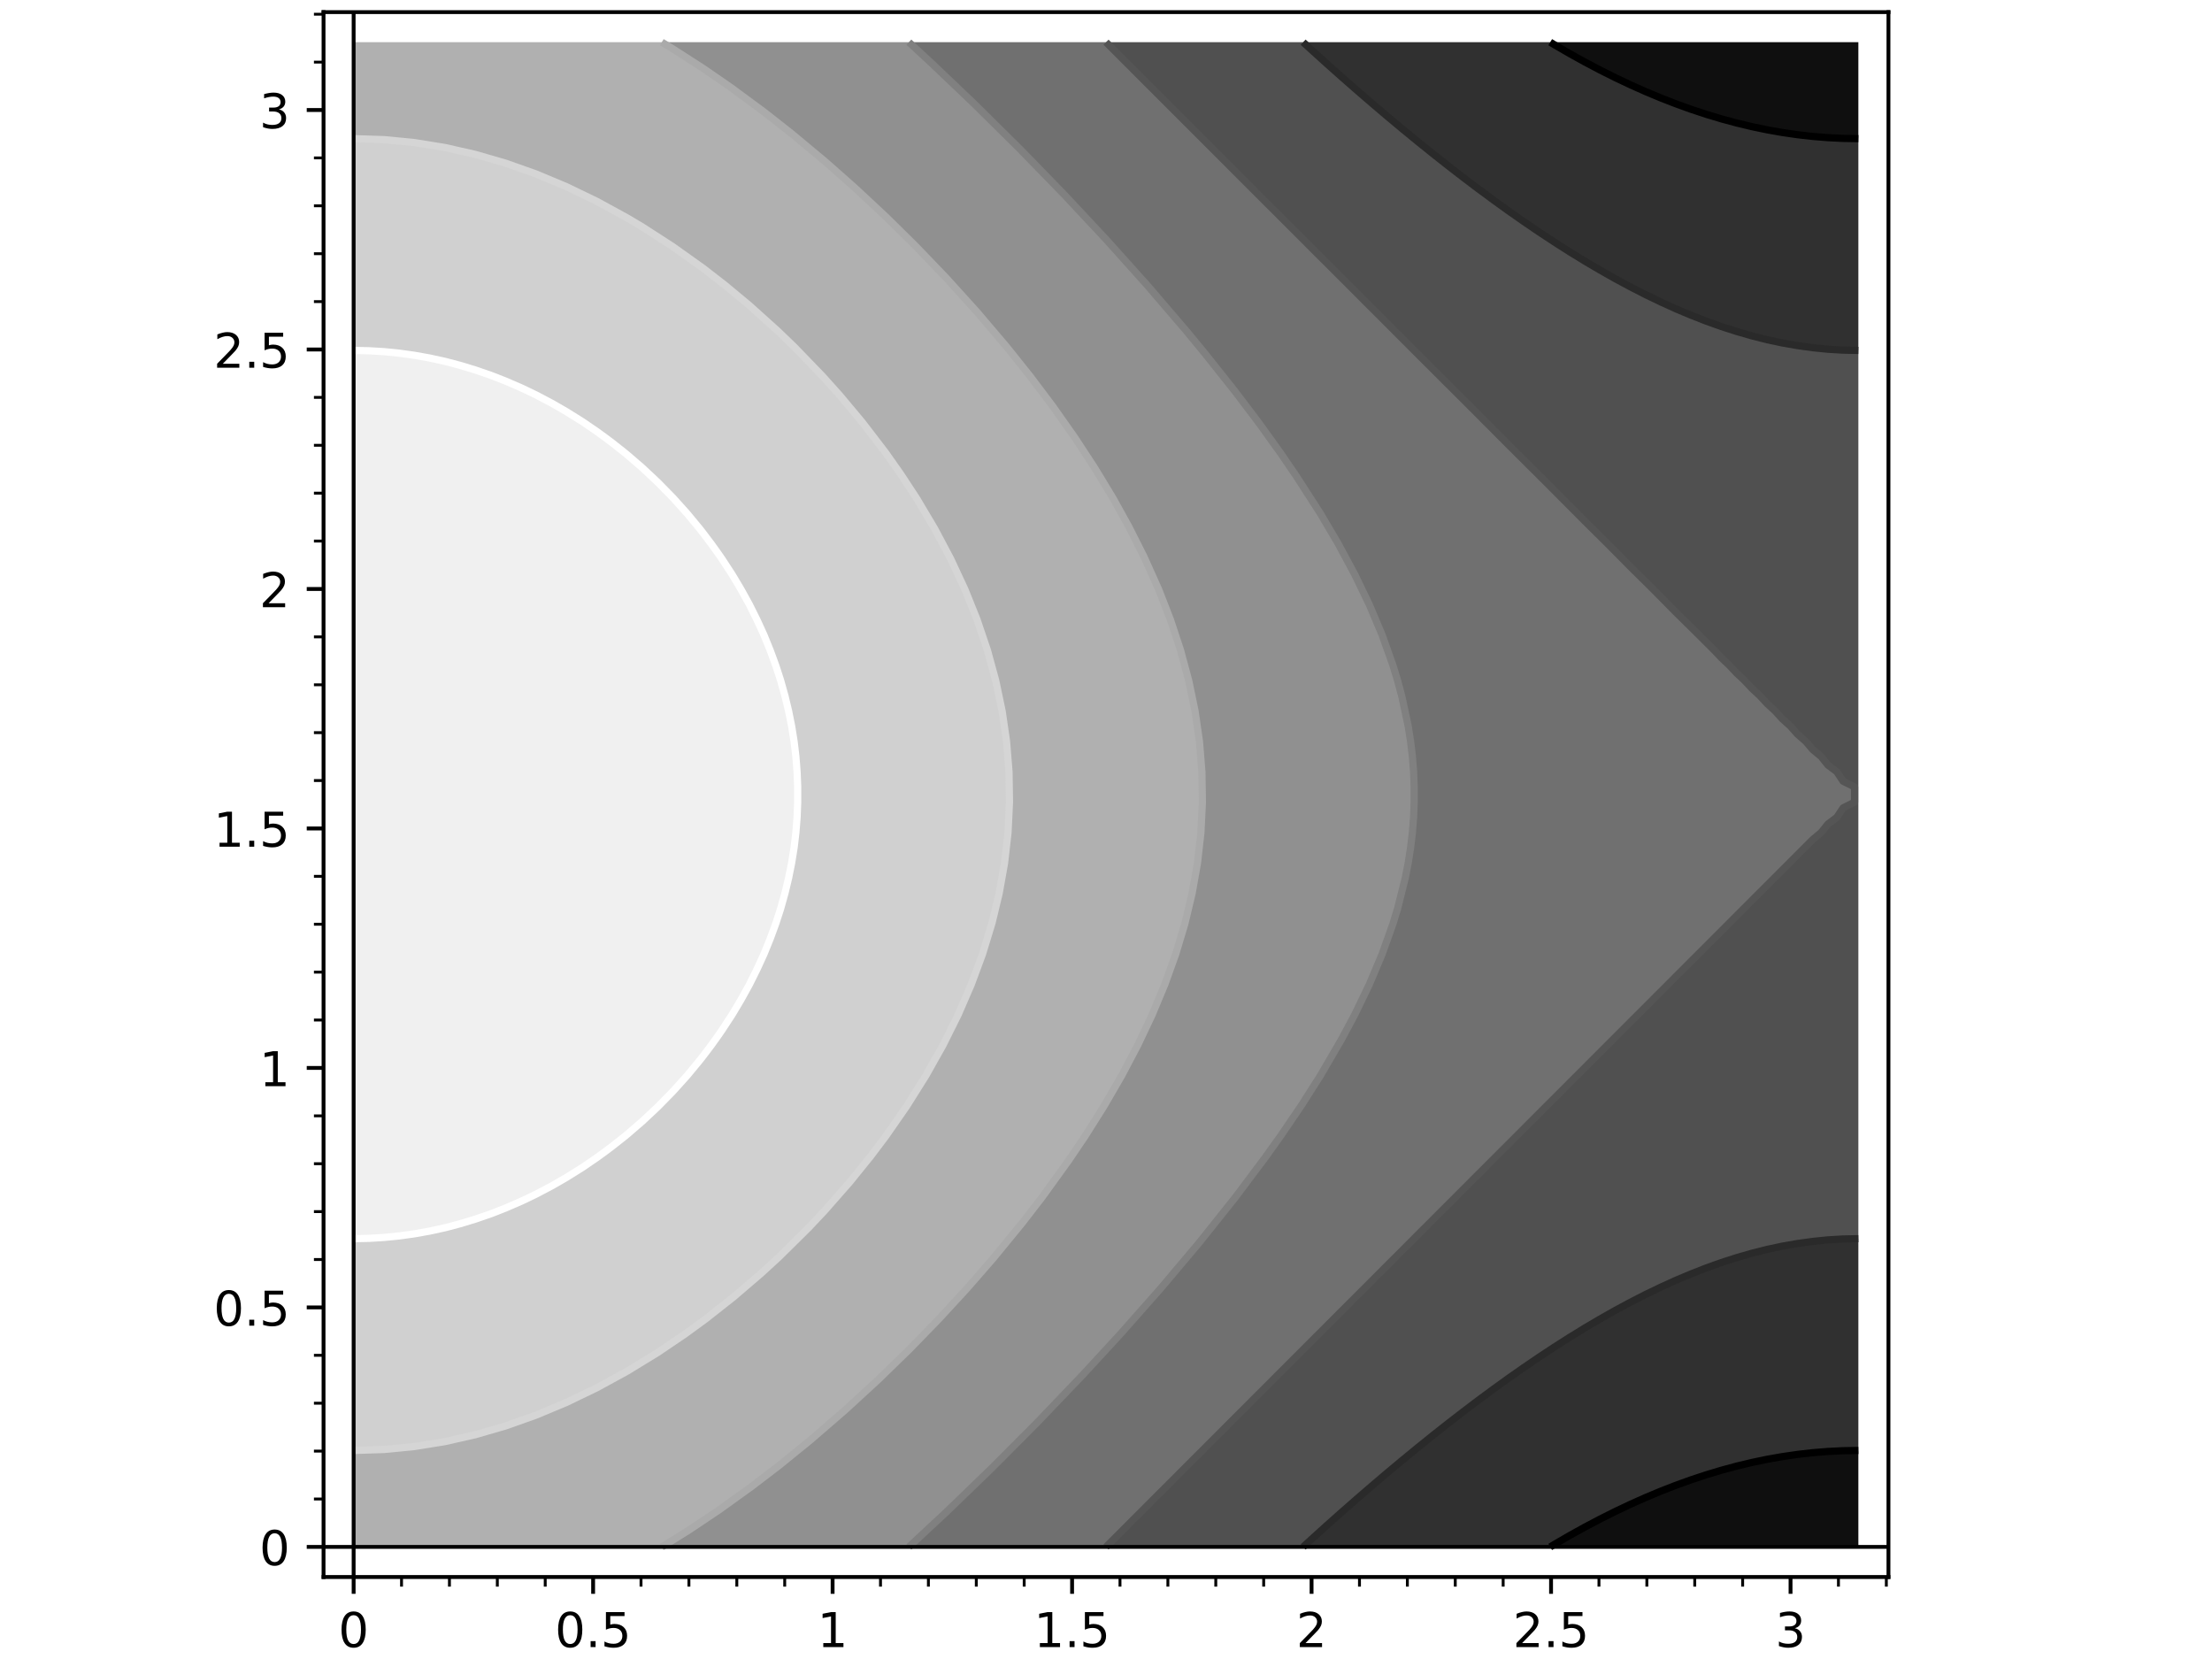
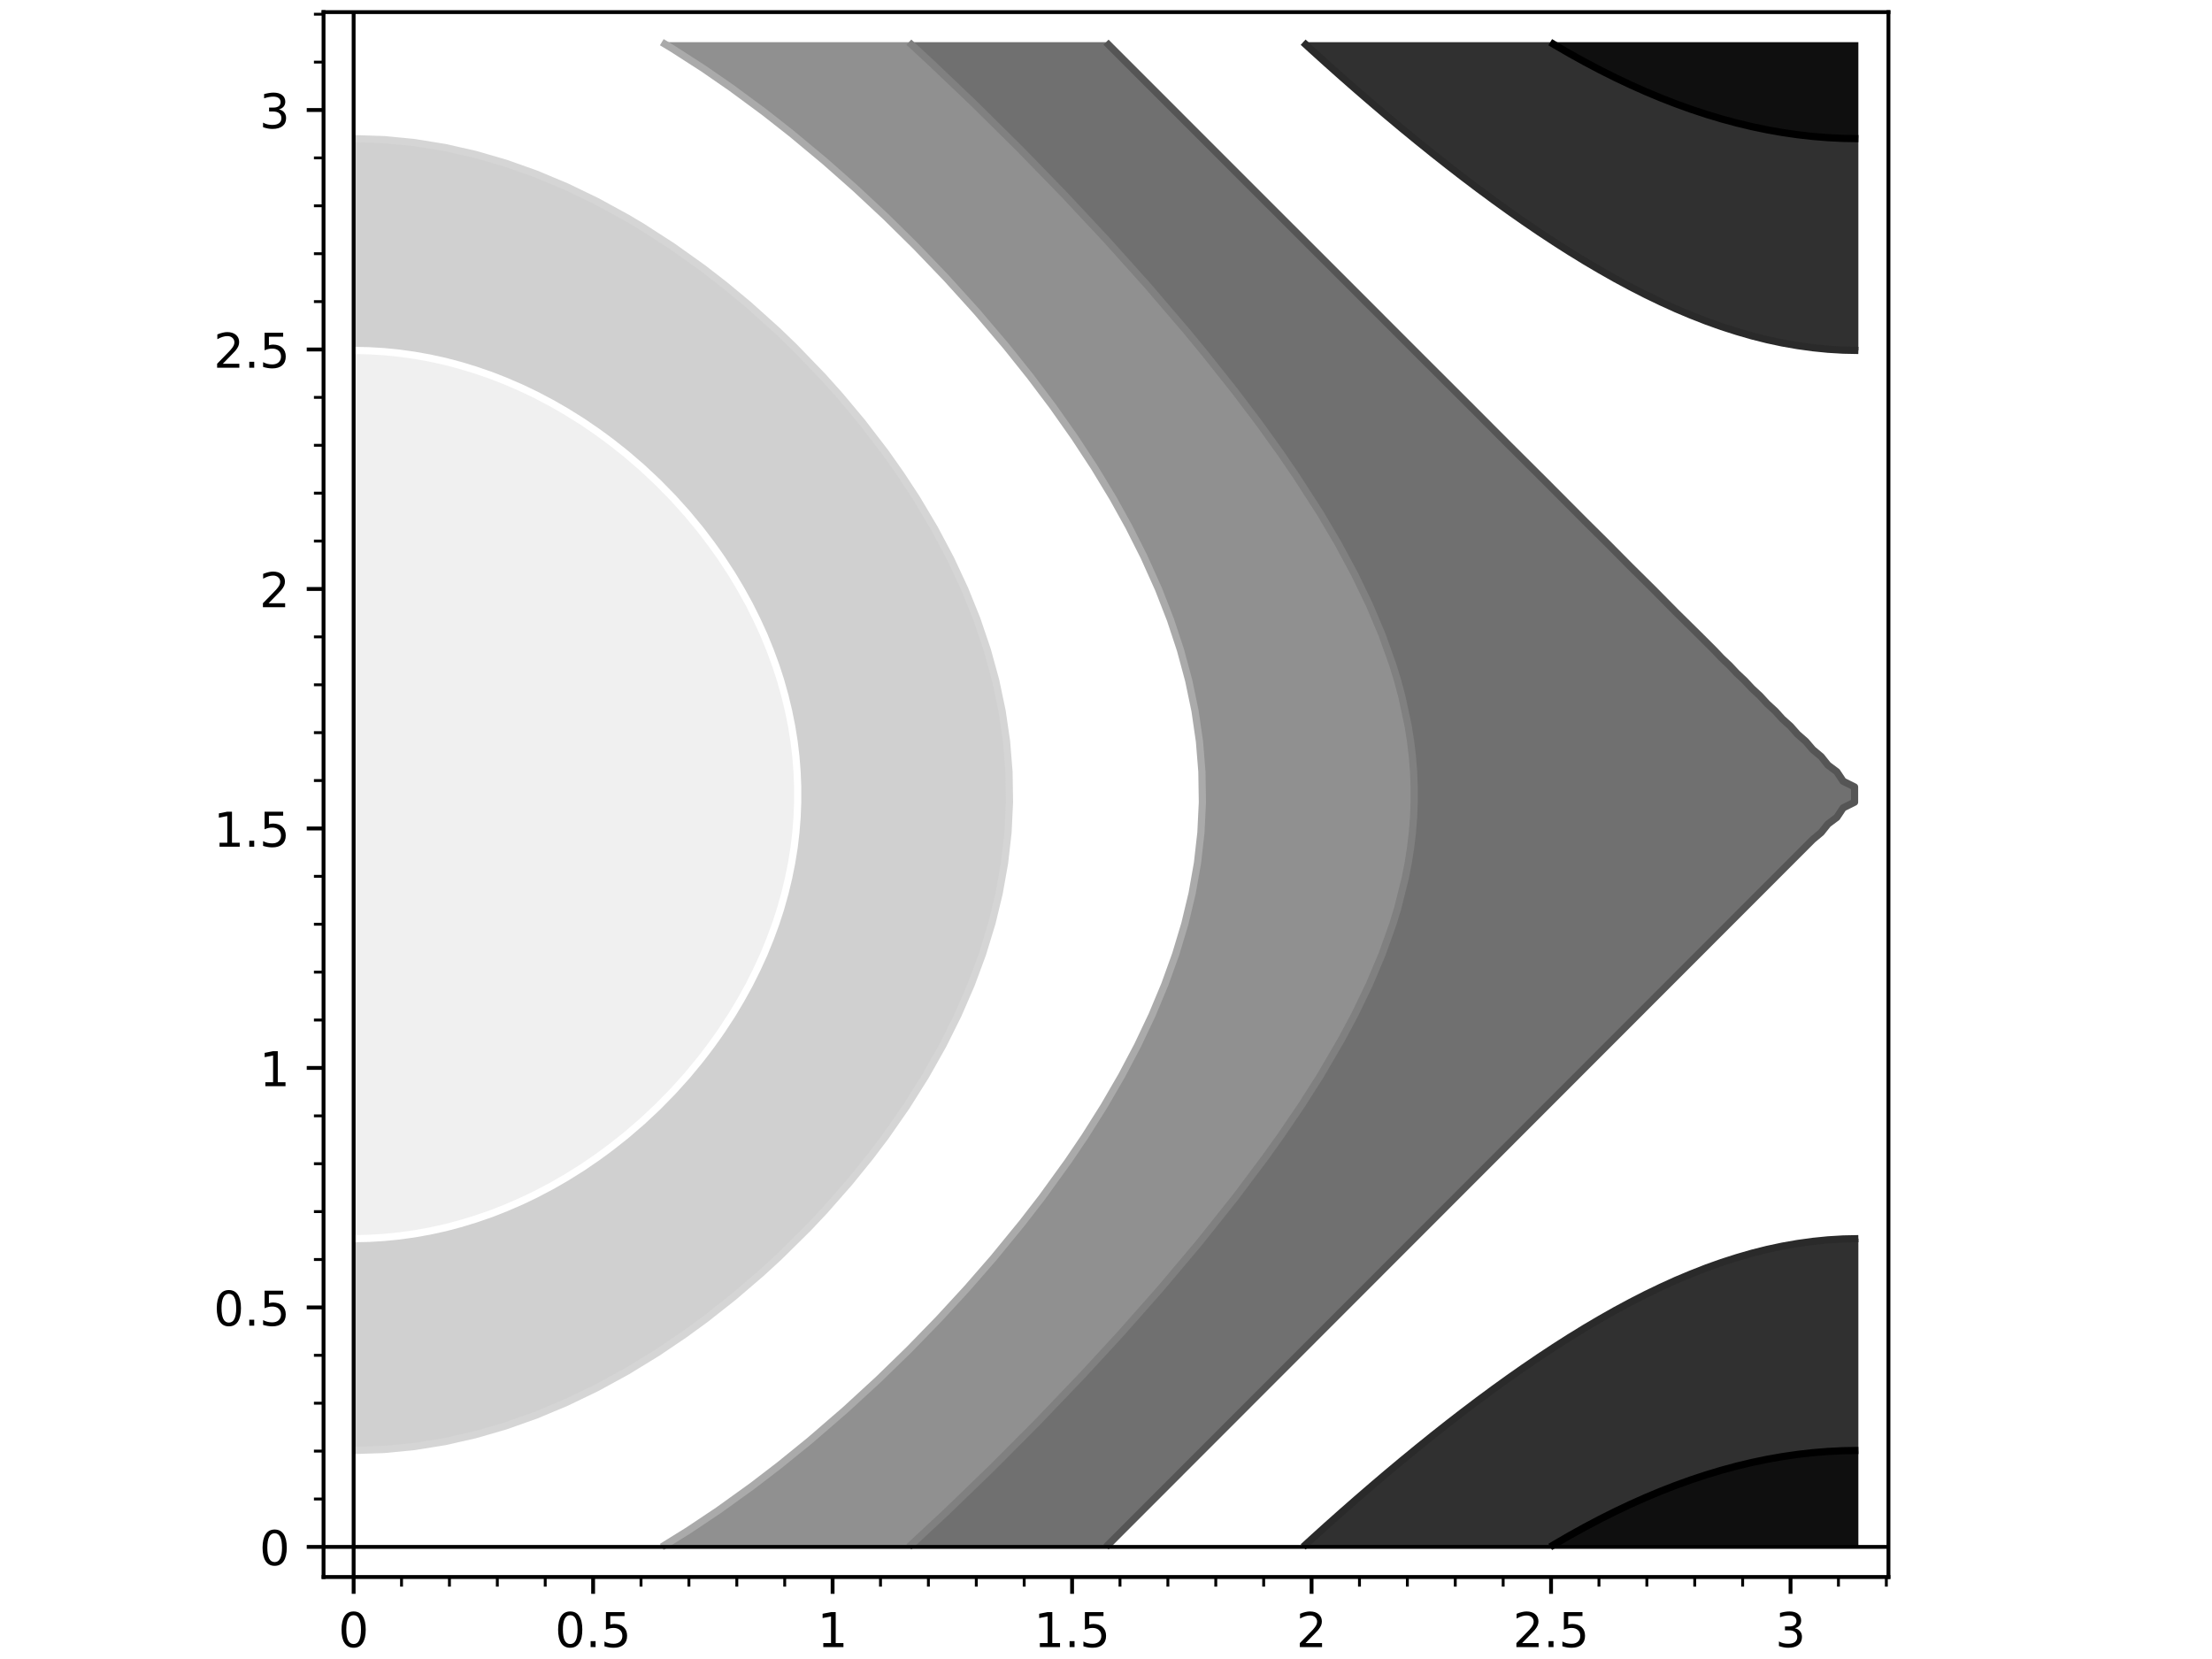
<svg xmlns="http://www.w3.org/2000/svg" xmlns:xlink="http://www.w3.org/1999/xlink" height="345.6pt" version="1.1" viewBox="0 0 460.8 345.6" width="460.8pt">
  <defs>
    <style type="text/css">
*{stroke-linecap:butt;stroke-linejoin:round;}
  </style>
  </defs>
  <g id="figure_1">
    <g id="patch_1">
      <path d="M 0 345.6  L 460.8 345.6  L 460.8 0  L 0 0  z " style="fill:#ffffff;" />
    </g>
    <g id="axes_1">
      <g id="patch_2">
        <path d="M 67.4 328.52  L 393.4 328.52  L 393.4 2.52  L 67.4 2.52  z " style="fill:#ffffff;" />
      </g>
      <g id="PathCollection_1">
        <path clip-path="url(#pdad07a9570)" d="M 323.805 322.251  L 326.971 322.251  L 330.138 322.251  L 333.304 322.251  L 336.47 322.251  L 339.637 322.251  L 342.803 322.251  L 345.969 322.251  L 349.135 322.251  L 352.302 322.251  L 355.468 322.251  L 358.634 322.251  L 361.801 322.251  L 364.967 322.251  L 368.133 322.251  L 371.299 322.251  L 374.466 322.251  L 377.632 322.251  L 380.798 322.251  L 383.964 322.251  L 387.131 322.251  L 387.131 319.084  L 387.131 315.918  L 387.131 312.752  L 387.131 309.586  L 387.131 306.419  L 387.131 303.253  L 387.131 302.157  L 383.964 302.209  L 380.798 302.363  L 377.632 302.619  L 374.466 302.977  L 372.57 303.253  L 371.299 303.437  L 368.133 303.995  L 364.967 304.654  L 361.801 305.412  L 358.634 306.268  L 358.133 306.419  L 355.468 307.219  L 352.302 308.265  L 349.135 309.407  L 348.677 309.586  L 345.969 310.638  L 342.803 311.962  L 341.034 312.752  L 339.637 313.375  L 336.47 314.875  L 334.39 315.918  L 333.304 316.462  L 330.138 318.133  L 328.422 319.084  L 326.971 319.888  L 323.805 321.725  L 322.937 322.251  z " style="fill:#0f0f0f;" />
        <path clip-path="url(#pdad07a9570)" d="M 374.466 28.063  L 377.632 28.421  L 380.798 28.677  L 383.964 28.831  L 387.131 28.883  L 387.131 27.787  L 387.131 24.621  L 387.131 21.454  L 387.131 18.288  L 387.131 15.122  L 387.131 11.956  L 387.131 8.789  L 383.964 8.789  L 380.798 8.789  L 377.632 8.789  L 374.466 8.789  L 371.299 8.789  L 368.133 8.789  L 364.967 8.789  L 361.801 8.789  L 358.634 8.789  L 355.468 8.789  L 352.302 8.789  L 349.135 8.789  L 345.969 8.789  L 342.803 8.789  L 339.637 8.789  L 336.47 8.789  L 333.304 8.789  L 330.138 8.789  L 326.971 8.789  L 323.805 8.789  L 322.937 8.789  L 323.805 9.315  L 326.971 11.152  L 328.422 11.956  L 330.138 12.907  L 333.304 14.578  L 334.39 15.122  L 336.47 16.165  L 339.637 17.665  L 341.034 18.288  L 342.803 19.078  L 345.969 20.402  L 348.677 21.454  L 349.135 21.633  L 352.302 22.775  L 355.468 23.821  L 358.133 24.621  L 358.634 24.772  L 361.801 25.628  L 364.967 26.386  L 368.133 27.045  L 371.299 27.603  L 372.57 27.787  z " style="fill:#0f0f0f;" />
      </g>
      <g id="PathCollection_2">
        <path clip-path="url(#pdad07a9570)" d="M 273.145 322.251  L 276.311 322.251  L 279.477 322.251  L 282.644 322.251  L 285.81 322.251  L 288.976 322.251  L 292.142 322.251  L 295.309 322.251  L 298.475 322.251  L 301.641 322.251  L 304.808 322.251  L 307.974 322.251  L 311.14 322.251  L 314.306 322.251  L 317.473 322.251  L 320.639 322.251  L 322.937 322.251  L 323.805 321.725  L 326.971 319.888  L 328.422 319.084  L 330.138 318.133  L 333.304 316.462  L 334.39 315.918  L 336.47 314.875  L 339.637 313.375  L 341.034 312.752  L 342.803 311.962  L 345.969 310.638  L 348.677 309.586  L 349.135 309.407  L 352.302 308.265  L 355.468 307.219  L 358.133 306.419  L 358.634 306.268  L 361.801 305.412  L 364.967 304.654  L 368.133 303.995  L 371.299 303.437  L 372.57 303.253  L 374.466 302.977  L 377.632 302.619  L 380.798 302.363  L 383.964 302.209  L 387.131 302.157  L 387.131 300.087  L 387.131 296.921  L 387.131 293.754  L 387.131 290.588  L 387.131 287.422  L 387.131 284.255  L 387.131 281.089  L 387.131 277.923  L 387.131 274.757  L 387.131 271.59  L 387.131 268.424  L 387.131 265.258  L 387.131 262.091  L 387.131 258.925  L 387.131 258.036  L 383.964 258.099  L 380.798 258.288  L 377.632 258.604  L 375.324 258.925  L 374.466 259.042  L 371.299 259.595  L 368.133 260.27  L 364.967 261.066  L 361.801 261.983  L 361.468 262.091  L 358.634 262.998  L 355.468 264.128  L 352.591 265.258  L 352.302 265.369  L 349.135 266.699  L 345.969 268.139  L 345.385 268.424  L 342.803 269.663  L 339.637 271.286  L 339.079 271.59  L 336.47 272.988  L 333.353 274.757  L 333.304 274.784  L 330.138 276.647  L 328.074 277.923  L 326.971 278.594  L 323.805 280.613  L 323.09 281.089  L 320.639 282.699  L 318.362 284.255  L 317.473 284.856  L 314.306 287.075  L 313.829 287.422  L 311.14 289.353  L 309.476 290.588  L 307.974 291.691  L 305.252 293.754  L 304.808 294.088  L 301.641 296.536  L 301.158 296.921  L 298.475 299.035  L 297.175 300.087  L 295.309 301.585  L 293.282 303.253  L 292.142 304.185  L 289.471 306.419  L 288.976 306.831  L 285.81 309.522  L 285.736 309.586  L 282.644 312.256  L 282.079 312.752  L 279.477 315.033  L 278.484 315.918  L 276.311 317.852  L 274.947 319.084  L 273.145 320.712  L 271.466 322.251  z " style="fill:#303030;" />
        <path clip-path="url(#pdad07a9570)" d="M 377.632 72.436  L 380.798 72.752  L 383.964 72.941  L 387.131 73.004  L 387.131 72.115  L 387.131 68.949  L 387.131 65.782  L 387.131 62.616  L 387.131 59.45  L 387.131 56.283  L 387.131 53.117  L 387.131 49.951  L 387.131 46.785  L 387.131 43.618  L 387.131 40.452  L 387.131 37.286  L 387.131 34.119  L 387.131 30.953  L 387.131 28.883  L 383.964 28.831  L 380.798 28.677  L 377.632 28.421  L 374.466 28.063  L 372.57 27.787  L 371.299 27.603  L 368.133 27.045  L 364.967 26.386  L 361.801 25.628  L 358.634 24.772  L 358.133 24.621  L 355.468 23.821  L 352.302 22.775  L 349.135 21.633  L 348.677 21.454  L 345.969 20.402  L 342.803 19.078  L 341.034 18.288  L 339.637 17.665  L 336.47 16.165  L 334.39 15.122  L 333.304 14.578  L 330.138 12.907  L 328.422 11.956  L 326.971 11.152  L 323.805 9.315  L 322.937 8.789  L 320.639 8.789  L 317.473 8.789  L 314.306 8.789  L 311.14 8.789  L 307.974 8.789  L 304.808 8.789  L 301.641 8.789  L 298.475 8.789  L 295.309 8.789  L 292.142 8.789  L 288.976 8.789  L 285.81 8.789  L 282.644 8.789  L 279.477 8.789  L 276.311 8.789  L 273.145 8.789  L 271.466 8.789  L 273.145 10.328  L 274.947 11.956  L 276.311 13.188  L 278.484 15.122  L 279.477 16.007  L 282.079 18.288  L 282.644 18.784  L 285.736 21.454  L 285.81 21.518  L 288.976 24.209  L 289.471 24.621  L 292.142 26.855  L 293.282 27.787  L 295.309 29.455  L 297.175 30.953  L 298.475 32.005  L 301.158 34.119  L 301.641 34.504  L 304.808 36.952  L 305.252 37.286  L 307.974 39.349  L 309.476 40.452  L 311.14 41.687  L 313.829 43.618  L 314.306 43.965  L 317.473 46.184  L 318.362 46.785  L 320.639 48.341  L 323.09 49.951  L 323.805 50.427  L 326.971 52.446  L 328.074 53.117  L 330.138 54.393  L 333.304 56.256  L 333.353 56.283  L 336.47 58.052  L 339.079 59.45  L 339.637 59.754  L 342.803 61.377  L 345.385 62.616  L 345.969 62.901  L 349.135 64.341  L 352.302 65.671  L 352.591 65.782  L 355.468 66.912  L 358.634 68.042  L 361.468 68.949  L 361.801 69.057  L 364.967 69.974  L 368.133 70.77  L 371.299 71.445  L 374.466 71.998  L 375.324 72.115  z " style="fill:#303030;" />
      </g>
      <g id="PathCollection_3">
-         <path clip-path="url(#pdad07a9570)" d="M 231.983 322.251  L 235.149 322.251  L 238.316 322.251  L 241.482 322.251  L 244.648 322.251  L 247.815 322.251  L 250.981 322.251  L 254.147 322.251  L 257.313 322.251  L 260.48 322.251  L 263.646 322.251  L 266.812 322.251  L 269.978 322.251  L 271.466 322.251  L 273.145 320.712  L 274.947 319.084  L 276.311 317.852  L 278.484 315.918  L 279.477 315.033  L 282.079 312.752  L 282.644 312.256  L 285.736 309.586  L 285.81 309.522  L 288.976 306.831  L 289.471 306.419  L 292.142 304.185  L 293.282 303.253  L 295.309 301.585  L 297.175 300.087  L 298.475 299.035  L 301.158 296.921  L 301.641 296.536  L 304.808 294.088  L 305.252 293.754  L 307.974 291.691  L 309.476 290.588  L 311.14 289.353  L 313.829 287.422  L 314.306 287.075  L 317.473 284.856  L 318.362 284.255  L 320.639 282.699  L 323.09 281.089  L 323.805 280.613  L 326.971 278.594  L 328.074 277.923  L 330.138 276.647  L 333.304 274.784  L 333.353 274.757  L 336.47 272.988  L 339.079 271.59  L 339.637 271.286  L 342.803 269.663  L 345.385 268.424  L 345.969 268.139  L 349.135 266.699  L 352.302 265.369  L 352.591 265.258  L 355.468 264.128  L 358.634 262.998  L 361.468 262.091  L 361.801 261.983  L 364.967 261.066  L 368.133 260.27  L 371.299 259.595  L 374.466 259.042  L 375.324 258.925  L 377.632 258.604  L 380.798 258.288  L 383.964 258.099  L 387.131 258.036  L 387.131 255.759  L 387.131 252.593  L 387.131 249.426  L 387.131 246.26  L 387.131 243.094  L 387.131 239.928  L 387.131 236.761  L 387.131 233.595  L 387.131 230.429  L 387.131 227.262  L 387.131 224.096  L 387.131 220.93  L 387.131 217.764  L 387.131 214.597  L 387.131 211.431  L 387.131 208.265  L 387.131 205.098  L 387.131 201.932  L 387.131 198.766  L 387.131 195.6  L 387.131 192.433  L 387.131 189.267  L 387.131 186.101  L 387.131 182.935  L 387.131 179.768  L 387.131 176.602  L 387.131 173.436  L 387.131 170.269  L 387.131 167.103  L 387.131 163.937  L 387.131 160.771  L 387.131 157.604  L 387.131 154.438  L 387.131 151.272  L 387.131 148.105  L 387.131 144.939  L 387.131 141.773  L 387.131 138.607  L 387.131 135.44  L 387.131 132.274  L 387.131 129.108  L 387.131 125.942  L 387.131 122.775  L 387.131 119.609  L 387.131 116.443  L 387.131 113.276  L 387.131 110.11  L 387.131 106.944  L 387.131 103.778  L 387.131 100.611  L 387.131 97.445  L 387.131 94.279  L 387.131 91.112  L 387.131 87.946  L 387.131 84.78  L 387.131 81.614  L 387.131 78.447  L 387.131 75.281  L 387.131 73.004  L 383.964 72.941  L 380.798 72.752  L 377.632 72.436  L 375.324 72.115  L 374.466 71.998  L 371.299 71.445  L 368.133 70.77  L 364.967 69.974  L 361.801 69.057  L 361.468 68.949  L 358.634 68.042  L 355.468 66.912  L 352.591 65.782  L 352.302 65.671  L 349.135 64.341  L 345.969 62.901  L 345.385 62.616  L 342.803 61.377  L 339.637 59.754  L 339.079 59.45  L 336.47 58.052  L 333.353 56.283  L 333.304 56.256  L 330.138 54.393  L 328.074 53.117  L 326.971 52.446  L 323.805 50.427  L 323.09 49.951  L 320.639 48.341  L 318.362 46.785  L 317.473 46.184  L 314.306 43.965  L 313.829 43.618  L 311.14 41.687  L 309.476 40.452  L 307.974 39.349  L 305.252 37.286  L 304.808 36.952  L 301.641 34.504  L 301.158 34.119  L 298.475 32.005  L 297.175 30.953  L 295.309 29.455  L 293.282 27.787  L 292.142 26.855  L 289.471 24.621  L 288.976 24.209  L 285.81 21.518  L 285.736 21.454  L 282.644 18.784  L 282.079 18.288  L 279.477 16.007  L 278.484 15.122  L 276.311 13.188  L 274.947 11.956  L 273.145 10.328  L 271.466 8.789  L 269.978 8.789  L 266.812 8.789  L 263.646 8.789  L 260.48 8.789  L 257.313 8.789  L 254.147 8.789  L 250.981 8.789  L 247.815 8.789  L 244.648 8.789  L 241.482 8.789  L 238.316 8.789  L 235.149 8.789  L 231.983 8.789  L 230.4 8.789  L 231.983 10.373  L 233.567 11.956  L 235.149 13.539  L 236.733 15.122  L 238.316 16.706  L 239.9 18.288  L 241.482 19.873  L 243.067 21.454  L 244.648 23.039  L 246.233 24.621  L 247.815 26.206  L 249.4 27.787  L 250.981 29.373  L 252.567 30.953  L 254.147 32.539  L 255.733 34.119  L 257.313 35.706  L 258.9 37.286  L 260.48 38.873  L 262.067 40.452  L 263.646 42.039  L 265.234 43.618  L 266.812 45.206  L 268.4 46.785  L 269.978 48.373  L 271.567 49.951  L 273.145 51.54  L 274.734 53.117  L 276.311 54.706  L 277.901 56.283  L 279.477 57.873  L 281.067 59.45  L 282.644 61.04  L 284.234 62.616  L 285.81 64.207  L 287.401 65.782  L 288.976 67.374  L 290.568 68.949  L 292.142 70.541  L 293.735 72.115  L 295.309 73.707  L 296.902 75.281  L 298.475 76.874  L 300.069 78.447  L 301.641 80.041  L 303.236 81.614  L 304.808 83.208  L 306.403 84.78  L 307.974 86.375  L 309.57 87.946  L 311.14 89.542  L 312.737 91.112  L 314.306 92.71  L 315.904 94.279  L 317.473 95.877  L 319.071 97.445  L 320.639 99.044  L 322.239 100.611  L 323.805 102.211  L 325.406 103.778  L 326.971 105.379  L 328.574 106.944  L 330.138 108.547  L 331.741 110.11  L 333.304 111.714  L 334.909 113.276  L 336.47 114.882  L 338.077 116.443  L 339.637 118.05  L 341.245 119.609  L 342.803 121.218  L 344.414 122.775  L 345.969 124.387  L 347.582 125.942  L 349.135 127.556  L 350.751 129.108  L 352.302 130.725  L 353.921 132.274  L 355.468 133.895  L 357.092 135.44  L 358.634 137.066  L 360.263 138.607  L 361.801 140.238  L 363.435 141.773  L 364.967 143.412  L 366.61 144.939  L 368.133 146.587  L 369.787 148.105  L 371.299 149.767  L 372.97 151.272  L 374.466 152.953  L 376.161 154.438  L 377.632 156.153  L 379.373 157.604  L 380.798 159.385  L 382.645 160.771  L 383.964 162.749  L 386.339 163.937  L 386.339 167.103  L 383.964 168.291  L 382.645 170.269  L 380.798 171.655  L 379.373 173.436  L 377.632 174.887  L 376.161 176.602  L 374.466 178.087  L 372.97 179.768  L 371.299 181.273  L 369.787 182.935  L 368.133 184.453  L 366.61 186.101  L 364.967 187.628  L 363.435 189.267  L 361.801 190.802  L 360.263 192.433  L 358.634 193.974  L 357.092 195.6  L 355.468 197.145  L 353.921 198.766  L 352.302 200.315  L 350.751 201.932  L 349.135 203.484  L 347.582 205.098  L 345.969 206.653  L 344.414 208.265  L 342.803 209.822  L 341.245 211.431  L 339.637 212.99  L 338.077 214.597  L 336.47 216.158  L 334.909 217.764  L 333.304 219.326  L 331.741 220.93  L 330.138 222.493  L 328.574 224.096  L 326.971 225.661  L 325.406 227.262  L 323.805 228.829  L 322.239 230.429  L 320.639 231.996  L 319.071 233.595  L 317.473 235.163  L 315.904 236.761  L 314.306 238.33  L 312.737 239.928  L 311.14 241.498  L 309.57 243.094  L 307.974 244.665  L 306.403 246.26  L 304.808 247.832  L 303.236 249.426  L 301.641 250.999  L 300.069 252.593  L 298.475 254.166  L 296.902 255.759  L 295.309 257.333  L 293.735 258.925  L 292.142 260.499  L 290.568 262.091  L 288.976 263.666  L 287.401 265.258  L 285.81 266.833  L 284.234 268.424  L 282.644 270  L 281.067 271.59  L 279.477 273.167  L 277.901 274.757  L 276.311 276.334  L 274.734 277.923  L 273.145 279.5  L 271.567 281.089  L 269.978 282.667  L 268.4 284.255  L 266.812 285.834  L 265.234 287.422  L 263.646 289.001  L 262.067 290.588  L 260.48 292.167  L 258.9 293.754  L 257.313 295.334  L 255.733 296.921  L 254.147 298.501  L 252.567 300.087  L 250.981 301.667  L 249.4 303.253  L 247.815 304.834  L 246.233 306.419  L 244.648 308.001  L 243.067 309.586  L 241.482 311.167  L 239.9 312.752  L 238.316 314.334  L 236.733 315.918  L 235.149 317.501  L 233.567 319.084  L 231.983 320.667  L 230.4 322.251  z " style="fill:#505050;" />
-       </g>
+         </g>
      <g id="PathCollection_4">
        <path clip-path="url(#pdad07a9570)" d="M 190.822 322.251  L 193.988 322.251  L 197.154 322.251  L 200.32 322.251  L 203.487 322.251  L 206.653 322.251  L 209.819 322.251  L 212.985 322.251  L 216.152 322.251  L 219.318 322.251  L 222.484 322.251  L 225.651 322.251  L 228.817 322.251  L 230.4 322.251  L 231.983 320.667  L 233.567 319.084  L 235.149 317.501  L 236.733 315.918  L 238.316 314.334  L 239.9 312.752  L 241.482 311.167  L 243.067 309.586  L 244.648 308.001  L 246.233 306.419  L 247.815 304.834  L 249.4 303.253  L 250.981 301.667  L 252.567 300.087  L 254.147 298.501  L 255.733 296.921  L 257.313 295.334  L 258.9 293.754  L 260.48 292.167  L 262.067 290.588  L 263.646 289.001  L 265.234 287.422  L 266.812 285.834  L 268.4 284.255  L 269.978 282.667  L 271.567 281.089  L 273.145 279.5  L 274.734 277.923  L 276.311 276.334  L 277.901 274.757  L 279.477 273.167  L 281.067 271.59  L 282.644 270  L 284.234 268.424  L 285.81 266.833  L 287.401 265.258  L 288.976 263.666  L 290.568 262.091  L 292.142 260.499  L 293.735 258.925  L 295.309 257.333  L 296.902 255.759  L 298.475 254.166  L 300.069 252.593  L 301.641 250.999  L 303.236 249.426  L 304.808 247.832  L 306.403 246.26  L 307.974 244.665  L 309.57 243.094  L 311.14 241.498  L 312.737 239.928  L 314.306 238.33  L 315.904 236.761  L 317.473 235.163  L 319.071 233.595  L 320.639 231.996  L 322.239 230.429  L 323.805 228.829  L 325.406 227.262  L 326.971 225.661  L 328.574 224.096  L 330.138 222.493  L 331.741 220.93  L 333.304 219.326  L 334.909 217.764  L 336.47 216.158  L 338.077 214.597  L 339.637 212.99  L 341.245 211.431  L 342.803 209.822  L 344.414 208.265  L 345.969 206.653  L 347.582 205.098  L 349.135 203.484  L 350.751 201.932  L 352.302 200.315  L 353.921 198.766  L 355.468 197.145  L 357.092 195.6  L 358.634 193.974  L 360.263 192.433  L 361.801 190.802  L 363.435 189.267  L 364.967 187.628  L 366.61 186.101  L 368.133 184.453  L 369.787 182.935  L 371.299 181.273  L 372.97 179.768  L 374.466 178.087  L 376.161 176.602  L 377.632 174.887  L 379.373 173.436  L 380.798 171.655  L 382.645 170.269  L 383.964 168.291  L 386.339 167.103  L 386.339 163.937  L 383.964 162.749  L 382.645 160.771  L 380.798 159.385  L 379.373 157.604  L 377.632 156.153  L 376.161 154.438  L 374.466 152.953  L 372.97 151.272  L 371.299 149.767  L 369.787 148.105  L 368.133 146.587  L 366.61 144.939  L 364.967 143.412  L 363.435 141.773  L 361.801 140.238  L 360.263 138.607  L 358.634 137.066  L 357.092 135.44  L 355.468 133.895  L 353.921 132.274  L 352.302 130.725  L 350.751 129.108  L 349.135 127.556  L 347.582 125.942  L 345.969 124.387  L 344.414 122.775  L 342.803 121.218  L 341.245 119.609  L 339.637 118.05  L 338.077 116.443  L 336.47 114.882  L 334.909 113.276  L 333.304 111.714  L 331.741 110.11  L 330.138 108.547  L 328.574 106.944  L 326.971 105.379  L 325.406 103.778  L 323.805 102.211  L 322.239 100.611  L 320.639 99.044  L 319.071 97.445  L 317.473 95.877  L 315.904 94.279  L 314.306 92.71  L 312.737 91.112  L 311.14 89.542  L 309.57 87.946  L 307.974 86.375  L 306.403 84.78  L 304.808 83.208  L 303.236 81.614  L 301.641 80.041  L 300.069 78.447  L 298.475 76.874  L 296.902 75.281  L 295.309 73.707  L 293.735 72.115  L 292.142 70.541  L 290.568 68.949  L 288.976 67.374  L 287.401 65.782  L 285.81 64.207  L 284.234 62.616  L 282.644 61.04  L 281.067 59.45  L 279.477 57.873  L 277.901 56.283  L 276.311 54.706  L 274.734 53.117  L 273.145 51.54  L 271.567 49.951  L 269.978 48.373  L 268.4 46.785  L 266.812 45.206  L 265.234 43.618  L 263.646 42.039  L 262.067 40.452  L 260.48 38.873  L 258.9 37.286  L 257.313 35.706  L 255.733 34.119  L 254.147 32.539  L 252.567 30.953  L 250.981 29.373  L 249.4 27.787  L 247.815 26.206  L 246.233 24.621  L 244.648 23.039  L 243.067 21.454  L 241.482 19.873  L 239.9 18.288  L 238.316 16.706  L 236.733 15.122  L 235.149 13.539  L 233.567 11.956  L 231.983 10.373  L 230.4 8.789  L 228.817 8.789  L 225.651 8.789  L 222.484 8.789  L 219.318 8.789  L 216.152 8.789  L 212.985 8.789  L 209.819 8.789  L 206.653 8.789  L 203.487 8.789  L 200.32 8.789  L 197.154 8.789  L 193.988 8.789  L 190.822 8.789  L 189.334 8.789  L 190.822 10.152  L 192.764 11.956  L 193.988 13.093  L 196.144 15.122  L 197.154 16.074  L 199.478 18.288  L 200.32 19.094  L 202.766 21.454  L 203.487 22.153  L 206.01 24.621  L 206.653 25.253  L 209.211 27.787  L 209.819 28.393  L 212.372 30.953  L 212.985 31.573  L 215.491 34.119  L 216.152 34.796  L 218.571 37.286  L 219.318 38.062  L 221.611 40.452  L 222.484 41.372  L 224.611 43.618  L 225.651 44.729  L 227.572 46.785  L 228.817 48.134  L 230.493 49.951  L 231.983 51.589  L 233.374 53.117  L 235.149 55.098  L 236.214 56.283  L 238.316 58.663  L 239.012 59.45  L 241.482 62.289  L 241.768 62.616  L 244.48 65.782  L 244.648 65.983  L 247.149 68.949  L 247.815 69.756  L 249.772 72.115  L 250.981 73.607  L 252.347 75.281  L 254.147 77.544  L 254.872 78.447  L 257.313 81.575  L 257.344 81.614  L 259.768 84.78  L 260.48 85.738  L 262.136 87.946  L 263.646 90.025  L 264.445 91.112  L 266.692 94.279  L 266.812 94.455  L 268.882 97.445  L 269.978 99.091  L 271.004 100.611  L 273.053 103.778  L 273.145 103.925  L 275.041 106.944  L 276.311 109.066  L 276.946 110.11  L 278.776 113.276  L 279.477 114.558  L 280.526 116.443  L 282.186 119.609  L 282.644 120.539  L 283.764 122.775  L 285.243 125.942  L 285.81 127.249  L 286.631 129.108  L 287.918 132.274  L 288.976 135.126  L 289.095 135.44  L 290.178 138.607  L 291.144 141.773  L 291.99 144.939  L 292.142 145.601  L 292.731 148.105  L 293.352 151.272  L 293.85 154.438  L 294.224 157.604  L 294.473 160.771  L 294.598 163.937  L 294.598 167.103  L 294.473 170.269  L 294.224 173.436  L 293.85 176.602  L 293.352 179.768  L 292.731 182.935  L 292.142 185.439  L 291.99 186.101  L 291.144 189.267  L 290.178 192.433  L 289.095 195.6  L 288.976 195.914  L 287.918 198.766  L 286.631 201.932  L 285.81 203.791  L 285.243 205.098  L 283.764 208.265  L 282.644 210.501  L 282.186 211.431  L 280.526 214.597  L 279.477 216.482  L 278.776 217.764  L 276.946 220.93  L 276.311 221.974  L 275.041 224.096  L 273.145 227.115  L 273.053 227.262  L 271.004 230.429  L 269.978 231.949  L 268.882 233.595  L 266.812 236.585  L 266.692 236.761  L 264.445 239.928  L 263.646 241.015  L 262.136 243.094  L 260.48 245.302  L 259.768 246.26  L 257.344 249.426  L 257.313 249.465  L 254.872 252.593  L 254.147 253.496  L 252.347 255.759  L 250.981 257.433  L 249.772 258.925  L 247.815 261.284  L 247.149 262.091  L 244.648 265.057  L 244.48 265.258  L 241.768 268.424  L 241.482 268.751  L 239.012 271.59  L 238.316 272.377  L 236.214 274.757  L 235.149 275.942  L 233.374 277.923  L 231.983 279.451  L 230.493 281.089  L 228.817 282.906  L 227.572 284.255  L 225.651 286.311  L 224.611 287.422  L 222.484 289.668  L 221.611 290.588  L 219.318 292.978  L 218.571 293.754  L 216.152 296.244  L 215.491 296.921  L 212.985 299.467  L 212.372 300.087  L 209.819 302.647  L 209.211 303.253  L 206.653 305.787  L 206.01 306.419  L 203.487 308.887  L 202.766 309.586  L 200.32 311.946  L 199.478 312.752  L 197.154 314.966  L 196.144 315.918  L 193.988 317.947  L 192.764 319.084  L 190.822 320.888  L 189.334 322.251  z " style="fill:#707070;" />
      </g>
      <g id="PathCollection_5">
        <path clip-path="url(#pdad07a9570)" d="M 140.161 322.251  L 143.327 322.251  L 146.494 322.251  L 149.66 322.251  L 152.826 322.251  L 155.992 322.251  L 159.159 322.251  L 162.325 322.251  L 165.491 322.251  L 168.658 322.251  L 171.824 322.251  L 174.99 322.251  L 178.156 322.251  L 181.323 322.251  L 184.489 322.251  L 187.655 322.251  L 189.334 322.251  L 190.822 320.888  L 192.764 319.084  L 193.988 317.947  L 196.144 315.918  L 197.154 314.966  L 199.478 312.752  L 200.32 311.946  L 202.766 309.586  L 203.487 308.887  L 206.01 306.419  L 206.653 305.787  L 209.211 303.253  L 209.819 302.647  L 212.372 300.087  L 212.985 299.467  L 215.491 296.921  L 216.152 296.244  L 218.571 293.754  L 219.318 292.978  L 221.611 290.588  L 222.484 289.668  L 224.611 287.422  L 225.651 286.311  L 227.572 284.255  L 228.817 282.906  L 230.493 281.089  L 231.983 279.451  L 233.374 277.923  L 235.149 275.942  L 236.214 274.757  L 238.316 272.377  L 239.012 271.59  L 241.482 268.751  L 241.768 268.424  L 244.48 265.258  L 244.648 265.057  L 247.149 262.091  L 247.815 261.284  L 249.772 258.925  L 250.981 257.433  L 252.347 255.759  L 254.147 253.496  L 254.872 252.593  L 257.313 249.465  L 257.344 249.426  L 259.768 246.26  L 260.48 245.302  L 262.136 243.094  L 263.646 241.015  L 264.445 239.928  L 266.692 236.761  L 266.812 236.585  L 268.882 233.595  L 269.978 231.949  L 271.004 230.429  L 273.053 227.262  L 273.145 227.115  L 275.041 224.096  L 276.311 221.974  L 276.946 220.93  L 278.776 217.764  L 279.477 216.482  L 280.526 214.597  L 282.186 211.431  L 282.644 210.501  L 283.764 208.265  L 285.243 205.098  L 285.81 203.791  L 286.631 201.932  L 287.918 198.766  L 288.976 195.914  L 289.095 195.6  L 290.178 192.433  L 291.144 189.267  L 291.99 186.101  L 292.142 185.439  L 292.731 182.935  L 293.352 179.768  L 293.85 176.602  L 294.224 173.436  L 294.473 170.269  L 294.598 167.103  L 294.598 163.937  L 294.473 160.771  L 294.224 157.604  L 293.85 154.438  L 293.352 151.272  L 292.731 148.105  L 292.142 145.601  L 291.99 144.939  L 291.144 141.773  L 290.178 138.607  L 289.095 135.44  L 288.976 135.126  L 287.918 132.274  L 286.631 129.108  L 285.81 127.249  L 285.243 125.942  L 283.764 122.775  L 282.644 120.539  L 282.186 119.609  L 280.526 116.443  L 279.477 114.558  L 278.776 113.276  L 276.946 110.11  L 276.311 109.066  L 275.041 106.944  L 273.145 103.925  L 273.053 103.778  L 271.004 100.611  L 269.978 99.091  L 268.882 97.445  L 266.812 94.455  L 266.692 94.279  L 264.445 91.112  L 263.646 90.025  L 262.136 87.946  L 260.48 85.738  L 259.768 84.78  L 257.344 81.614  L 257.313 81.575  L 254.872 78.447  L 254.147 77.544  L 252.347 75.281  L 250.981 73.607  L 249.772 72.115  L 247.815 69.756  L 247.149 68.949  L 244.648 65.983  L 244.48 65.782  L 241.768 62.616  L 241.482 62.289  L 239.012 59.45  L 238.316 58.663  L 236.214 56.283  L 235.149 55.098  L 233.374 53.117  L 231.983 51.589  L 230.493 49.951  L 228.817 48.134  L 227.572 46.785  L 225.651 44.729  L 224.611 43.618  L 222.484 41.372  L 221.611 40.452  L 219.318 38.062  L 218.571 37.286  L 216.152 34.796  L 215.491 34.119  L 212.985 31.573  L 212.372 30.953  L 209.819 28.393  L 209.211 27.787  L 206.653 25.253  L 206.01 24.621  L 203.487 22.153  L 202.766 21.454  L 200.32 19.094  L 199.478 18.288  L 197.154 16.074  L 196.144 15.122  L 193.988 13.093  L 192.764 11.956  L 190.822 10.152  L 189.334 8.789  L 187.655 8.789  L 184.489 8.789  L 181.323 8.789  L 178.156 8.789  L 174.99 8.789  L 171.824 8.789  L 168.658 8.789  L 165.491 8.789  L 162.325 8.789  L 159.159 8.789  L 155.992 8.789  L 152.826 8.789  L 149.66 8.789  L 146.494 8.789  L 143.327 8.789  L 140.161 8.789  L 137.863 8.789  L 140.161 10.181  L 142.975 11.956  L 143.327 12.178  L 146.494 14.254  L 147.771 15.122  L 149.66 16.407  L 152.333 18.288  L 152.826 18.636  L 155.992 20.942  L 156.676 21.454  L 159.159 23.324  L 160.834 24.621  L 162.325 25.78  L 164.839 27.787  L 165.491 28.311  L 168.658 30.916  L 168.702 30.953  L 171.824 33.599  L 172.425 34.119  L 174.99 36.358  L 176.032 37.286  L 178.156 39.195  L 179.53 40.452  L 181.323 42.109  L 182.927 43.618  L 184.489 45.104  L 186.227 46.785  L 187.655 48.183  L 189.436 49.951  L 190.822 51.347  L 192.556 53.117  L 193.988 54.6  L 195.593 56.283  L 197.154 57.948  L 198.547 59.45  L 200.32 61.395  L 201.422 62.616  L 203.487 64.947  L 204.22 65.782  L 206.653 68.611  L 206.941 68.949  L 209.585 72.115  L 209.819 72.401  L 212.153 75.281  L 212.985 76.334  L 214.646 78.447  L 216.152 80.414  L 217.066 81.614  L 219.318 84.655  L 219.41 84.78  L 221.677 87.946  L 222.484 89.111  L 223.868 91.112  L 225.651 93.78  L 225.983 94.279  L 228.019 97.445  L 228.817 98.734  L 229.977 100.611  L 231.854 103.778  L 231.983 104.005  L 233.651 106.944  L 235.149 109.715  L 235.364 110.11  L 236.993 113.276  L 238.316 115.99  L 238.537 116.443  L 239.994 119.609  L 241.361 122.775  L 241.482 123.075  L 242.64 125.942  L 243.827 129.108  L 244.648 131.49  L 244.92 132.274  L 245.92 135.44  L 246.824 138.607  L 247.629 141.773  L 247.815 142.605  L 248.338 144.939  L 248.949 148.105  L 249.458 151.272  L 249.866 154.438  L 250.173 157.604  L 250.377 160.771  L 250.48 163.937  L 250.48 167.103  L 250.377 170.269  L 250.173 173.436  L 249.866 176.602  L 249.458 179.768  L 248.949 182.935  L 248.338 186.101  L 247.815 188.435  L 247.629 189.267  L 246.824 192.433  L 245.92 195.6  L 244.92 198.766  L 244.648 199.55  L 243.827 201.932  L 242.64 205.098  L 241.482 207.965  L 241.361 208.265  L 239.994 211.431  L 238.537 214.597  L 238.316 215.05  L 236.993 217.764  L 235.364 220.93  L 235.149 221.325  L 233.651 224.096  L 231.983 227.035  L 231.854 227.262  L 229.977 230.429  L 228.817 232.306  L 228.019 233.595  L 225.983 236.761  L 225.651 237.26  L 223.868 239.928  L 222.484 241.929  L 221.677 243.094  L 219.41 246.26  L 219.318 246.385  L 217.066 249.426  L 216.152 250.626  L 214.646 252.593  L 212.985 254.706  L 212.153 255.759  L 209.819 258.639  L 209.585 258.925  L 206.941 262.091  L 206.653 262.429  L 204.22 265.258  L 203.487 266.093  L 201.422 268.424  L 200.32 269.645  L 198.547 271.59  L 197.154 273.092  L 195.593 274.757  L 193.988 276.44  L 192.556 277.923  L 190.822 279.693  L 189.436 281.089  L 187.655 282.857  L 186.227 284.255  L 184.489 285.936  L 182.927 287.422  L 181.323 288.931  L 179.53 290.588  L 178.156 291.845  L 176.032 293.754  L 174.99 294.682  L 172.425 296.921  L 171.824 297.441  L 168.702 300.087  L 168.658 300.124  L 165.491 302.729  L 164.839 303.253  L 162.325 305.26  L 160.834 306.419  L 159.159 307.716  L 156.676 309.586  L 155.992 310.098  L 152.826 312.404  L 152.333 312.752  L 149.66 314.633  L 147.771 315.918  L 146.494 316.786  L 143.327 318.862  L 142.975 319.084  L 140.161 320.859  L 137.863 322.251  z " style="fill:#909090;" />
      </g>
      <g id="PathCollection_6">
-         <path clip-path="url(#pdad07a9570)" d="M 76.836 322.251  L 80.002 322.251  L 83.168 322.251  L 86.334 322.251  L 89.501 322.251  L 92.667 322.251  L 95.833 322.251  L 98.999 322.251  L 102.166 322.251  L 105.332 322.251  L 108.498 322.251  L 111.665 322.251  L 114.831 322.251  L 117.997 322.251  L 121.163 322.251  L 124.33 322.251  L 127.496 322.251  L 130.662 322.251  L 133.829 322.251  L 136.995 322.251  L 137.863 322.251  L 140.161 320.859  L 142.975 319.084  L 143.327 318.862  L 146.494 316.786  L 147.771 315.918  L 149.66 314.633  L 152.333 312.752  L 152.826 312.404  L 155.992 310.098  L 156.676 309.586  L 159.159 307.716  L 160.834 306.419  L 162.325 305.26  L 164.839 303.253  L 165.491 302.729  L 168.658 300.124  L 168.702 300.087  L 171.824 297.441  L 172.425 296.921  L 174.99 294.682  L 176.032 293.754  L 178.156 291.845  L 179.53 290.588  L 181.323 288.931  L 182.927 287.422  L 184.489 285.936  L 186.227 284.255  L 187.655 282.857  L 189.436 281.089  L 190.822 279.693  L 192.556 277.923  L 193.988 276.44  L 195.593 274.757  L 197.154 273.092  L 198.547 271.59  L 200.32 269.645  L 201.422 268.424  L 203.487 266.093  L 204.22 265.258  L 206.653 262.429  L 206.941 262.091  L 209.585 258.925  L 209.819 258.639  L 212.153 255.759  L 212.985 254.706  L 214.646 252.593  L 216.152 250.626  L 217.066 249.426  L 219.318 246.385  L 219.41 246.26  L 221.677 243.094  L 222.484 241.929  L 223.868 239.928  L 225.651 237.26  L 225.983 236.761  L 228.019 233.595  L 228.817 232.306  L 229.977 230.429  L 231.854 227.262  L 231.983 227.035  L 233.651 224.096  L 235.149 221.325  L 235.364 220.93  L 236.993 217.764  L 238.316 215.05  L 238.537 214.597  L 239.994 211.431  L 241.361 208.265  L 241.482 207.965  L 242.64 205.098  L 243.827 201.932  L 244.648 199.55  L 244.92 198.766  L 245.92 195.6  L 246.824 192.433  L 247.629 189.267  L 247.815 188.435  L 248.338 186.101  L 248.949 182.935  L 249.458 179.768  L 249.866 176.602  L 250.173 173.436  L 250.377 170.269  L 250.48 167.103  L 250.48 163.937  L 250.377 160.771  L 250.173 157.604  L 249.866 154.438  L 249.458 151.272  L 248.949 148.105  L 248.338 144.939  L 247.815 142.605  L 247.629 141.773  L 246.824 138.607  L 245.92 135.44  L 244.92 132.274  L 244.648 131.49  L 243.827 129.108  L 242.64 125.942  L 241.482 123.075  L 241.361 122.775  L 239.994 119.609  L 238.537 116.443  L 238.316 115.99  L 236.993 113.276  L 235.364 110.11  L 235.149 109.715  L 233.651 106.944  L 231.983 104.005  L 231.854 103.778  L 229.977 100.611  L 228.817 98.734  L 228.019 97.445  L 225.983 94.279  L 225.651 93.78  L 223.868 91.112  L 222.484 89.111  L 221.677 87.946  L 219.41 84.78  L 219.318 84.655  L 217.066 81.614  L 216.152 80.414  L 214.646 78.447  L 212.985 76.334  L 212.153 75.281  L 209.819 72.401  L 209.585 72.115  L 206.941 68.949  L 206.653 68.611  L 204.22 65.782  L 203.487 64.947  L 201.422 62.616  L 200.32 61.395  L 198.547 59.45  L 197.154 57.948  L 195.593 56.283  L 193.988 54.6  L 192.556 53.117  L 190.822 51.347  L 189.436 49.951  L 187.655 48.183  L 186.227 46.785  L 184.489 45.104  L 182.927 43.618  L 181.323 42.109  L 179.53 40.452  L 178.156 39.195  L 176.032 37.286  L 174.99 36.358  L 172.425 34.119  L 171.824 33.599  L 168.702 30.953  L 168.658 30.916  L 165.491 28.311  L 164.839 27.787  L 162.325 25.78  L 160.834 24.621  L 159.159 23.324  L 156.676 21.454  L 155.992 20.942  L 152.826 18.636  L 152.333 18.288  L 149.66 16.407  L 147.771 15.122  L 146.494 14.254  L 143.327 12.178  L 142.975 11.956  L 140.161 10.181  L 137.863 8.789  L 136.995 8.789  L 133.829 8.789  L 130.662 8.789  L 127.496 8.789  L 124.33 8.789  L 121.163 8.789  L 117.997 8.789  L 114.831 8.789  L 111.665 8.789  L 108.498 8.789  L 105.332 8.789  L 102.166 8.789  L 98.999 8.789  L 95.833 8.789  L 92.667 8.789  L 89.501 8.789  L 86.334 8.789  L 83.168 8.789  L 80.002 8.789  L 76.836 8.789  L 73.669 8.789  L 73.669 11.956  L 73.669 15.122  L 73.669 18.288  L 73.669 21.454  L 73.669 24.621  L 73.669 27.787  L 73.669 28.883  L 76.836 28.934  L 80.002 29.088  L 83.168 29.344  L 86.334 29.703  L 89.501 30.163  L 92.667 30.725  L 93.758 30.953  L 95.833 31.391  L 98.999 32.159  L 102.166 33.027  L 105.332 33.994  L 105.704 34.119  L 108.498 35.068  L 111.665 36.24  L 114.273 37.286  L 114.831 37.511  L 117.997 38.889  L 121.163 40.361  L 121.347 40.452  L 124.33 41.943  L 127.496 43.618  L 127.497 43.618  L 130.662 45.405  L 132.989 46.785  L 133.829 47.289  L 136.995 49.28  L 138.016 49.951  L 140.161 51.379  L 142.669 53.117  L 143.327 53.58  L 146.494 55.895  L 147.007 56.283  L 149.66 58.325  L 151.073 59.45  L 152.826 60.87  L 154.915 62.616  L 155.992 63.533  L 158.556 65.782  L 159.159 66.321  L 162.014 68.949  L 162.325 69.241  L 165.303 72.115  L 165.491 72.301  L 168.437 75.281  L 168.658 75.51  L 171.425 78.447  L 171.824 78.882  L 174.278 81.614  L 174.99 82.429  L 177.003 84.78  L 178.156 86.169  L 179.606 87.946  L 181.323 90.12  L 182.093 91.112  L 184.468 94.279  L 184.489 94.307  L 186.723 97.445  L 187.655 98.807  L 188.873 100.611  L 190.822 103.623  L 190.921 103.778  L 192.855 106.944  L 193.988 108.89  L 194.69 110.11  L 196.421 113.276  L 197.154 114.694  L 198.049 116.443  L 199.576 119.609  L 200.32 121.254  L 201.002 122.775  L 202.325 125.942  L 203.487 128.941  L 203.551 129.108  L 204.67 132.274  L 205.69 135.44  L 206.612 138.607  L 206.653 138.765  L 207.427 141.773  L 208.142 144.939  L 208.757 148.105  L 209.27 151.272  L 209.681 154.438  L 209.819 155.86  L 209.988 157.604  L 210.193 160.771  L 210.295 163.937  L 210.295 167.103  L 210.193 170.269  L 209.988 173.436  L 209.819 175.18  L 209.681 176.602  L 209.27 179.768  L 208.757 182.935  L 208.142 186.101  L 207.427 189.267  L 206.653 192.275  L 206.612 192.433  L 205.69 195.6  L 204.67 198.766  L 203.551 201.932  L 203.487 202.099  L 202.325 205.098  L 201.002 208.265  L 200.32 209.786  L 199.576 211.431  L 198.049 214.597  L 197.154 216.346  L 196.421 217.764  L 194.69 220.93  L 193.988 222.15  L 192.855 224.096  L 190.921 227.262  L 190.822 227.417  L 188.873 230.429  L 187.655 232.233  L 186.723 233.595  L 184.489 236.733  L 184.468 236.761  L 182.093 239.928  L 181.323 240.92  L 179.606 243.094  L 178.156 244.871  L 177.003 246.26  L 174.99 248.611  L 174.278 249.426  L 171.824 252.158  L 171.425 252.593  L 168.658 255.53  L 168.437 255.759  L 165.491 258.739  L 165.303 258.925  L 162.325 261.799  L 162.014 262.091  L 159.159 264.719  L 158.556 265.258  L 155.992 267.507  L 154.915 268.424  L 152.826 270.17  L 151.073 271.59  L 149.66 272.714  L 147.007 274.757  L 146.494 275.145  L 143.327 277.46  L 142.669 277.923  L 140.161 279.661  L 138.016 281.089  L 136.995 281.76  L 133.829 283.751  L 132.989 284.255  L 130.662 285.635  L 127.497 287.422  L 127.496 287.422  L 124.33 289.097  L 121.347 290.588  L 121.163 290.679  L 117.997 292.151  L 114.831 293.529  L 114.273 293.754  L 111.665 294.8  L 108.498 295.972  L 105.704 296.921  L 105.332 297.046  L 102.166 298.013  L 98.999 298.881  L 95.833 299.649  L 93.758 300.087  L 92.667 300.315  L 89.501 300.877  L 86.334 301.337  L 83.168 301.696  L 80.002 301.952  L 76.836 302.106  L 73.669 302.157  L 73.669 303.253  L 73.669 306.419  L 73.669 309.586  L 73.669 312.752  L 73.669 315.918  L 73.669 319.084  L 73.669 322.251  z " style="fill:#b0b0b0;" />
-       </g>
+         </g>
      <g id="PathCollection_7">
        <path clip-path="url(#pdad07a9570)" d="M 76.836 302.106  L 80.002 301.952  L 83.168 301.696  L 86.334 301.337  L 89.501 300.877  L 92.667 300.315  L 93.758 300.087  L 95.833 299.649  L 98.999 298.881  L 102.166 298.013  L 105.332 297.046  L 105.704 296.921  L 108.498 295.972  L 111.665 294.8  L 114.273 293.754  L 114.831 293.529  L 117.997 292.151  L 121.163 290.679  L 121.347 290.588  L 124.33 289.097  L 127.496 287.422  L 127.497 287.422  L 130.662 285.635  L 132.989 284.255  L 133.829 283.751  L 136.995 281.76  L 138.016 281.089  L 140.161 279.661  L 142.669 277.923  L 143.327 277.46  L 146.494 275.145  L 147.007 274.757  L 149.66 272.714  L 151.073 271.59  L 152.826 270.17  L 154.915 268.424  L 155.992 267.507  L 158.556 265.258  L 159.159 264.719  L 162.014 262.091  L 162.325 261.799  L 165.303 258.925  L 165.491 258.739  L 168.437 255.759  L 168.658 255.53  L 171.425 252.593  L 171.824 252.158  L 174.278 249.426  L 174.99 248.611  L 177.003 246.26  L 178.156 244.871  L 179.606 243.094  L 181.323 240.92  L 182.093 239.928  L 184.468 236.761  L 184.489 236.733  L 186.723 233.595  L 187.655 232.233  L 188.873 230.429  L 190.822 227.417  L 190.921 227.262  L 192.855 224.096  L 193.988 222.15  L 194.69 220.93  L 196.421 217.764  L 197.154 216.346  L 198.049 214.597  L 199.576 211.431  L 200.32 209.786  L 201.002 208.265  L 202.325 205.098  L 203.487 202.099  L 203.551 201.932  L 204.67 198.766  L 205.69 195.6  L 206.612 192.433  L 206.653 192.275  L 207.427 189.267  L 208.142 186.101  L 208.757 182.935  L 209.27 179.768  L 209.681 176.602  L 209.819 175.18  L 209.988 173.436  L 210.193 170.269  L 210.295 167.103  L 210.295 163.937  L 210.193 160.771  L 209.988 157.604  L 209.819 155.86  L 209.681 154.438  L 209.27 151.272  L 208.757 148.105  L 208.142 144.939  L 207.427 141.773  L 206.653 138.765  L 206.612 138.607  L 205.69 135.44  L 204.67 132.274  L 203.551 129.108  L 203.487 128.941  L 202.325 125.942  L 201.002 122.775  L 200.32 121.254  L 199.576 119.609  L 198.049 116.443  L 197.154 114.694  L 196.421 113.276  L 194.69 110.11  L 193.988 108.89  L 192.855 106.944  L 190.921 103.778  L 190.822 103.623  L 188.873 100.611  L 187.655 98.807  L 186.723 97.445  L 184.489 94.307  L 184.468 94.279  L 182.093 91.112  L 181.323 90.12  L 179.606 87.946  L 178.156 86.169  L 177.003 84.78  L 174.99 82.429  L 174.278 81.614  L 171.824 78.882  L 171.425 78.447  L 168.658 75.51  L 168.437 75.281  L 165.491 72.301  L 165.303 72.115  L 162.325 69.241  L 162.014 68.949  L 159.159 66.321  L 158.556 65.782  L 155.992 63.533  L 154.915 62.616  L 152.826 60.87  L 151.073 59.45  L 149.66 58.325  L 147.007 56.283  L 146.494 55.895  L 143.327 53.58  L 142.669 53.117  L 140.161 51.379  L 138.016 49.951  L 136.995 49.28  L 133.829 47.289  L 132.989 46.785  L 130.662 45.405  L 127.497 43.618  L 127.496 43.618  L 124.33 41.943  L 121.347 40.452  L 121.163 40.361  L 117.997 38.889  L 114.831 37.511  L 114.273 37.286  L 111.665 36.24  L 108.498 35.068  L 105.704 34.119  L 105.332 33.994  L 102.166 33.027  L 98.999 32.159  L 95.833 31.391  L 93.758 30.953  L 92.667 30.725  L 89.501 30.163  L 86.334 29.703  L 83.168 29.344  L 80.002 29.088  L 76.836 28.934  L 73.669 28.883  L 73.669 30.953  L 73.669 34.119  L 73.669 37.286  L 73.669 40.452  L 73.669 43.618  L 73.669 46.785  L 73.669 49.951  L 73.669 53.117  L 73.669 56.283  L 73.669 59.45  L 73.669 62.616  L 73.669 65.782  L 73.669 68.949  L 73.669 72.115  L 73.669 73.004  L 76.836 73.067  L 80.002 73.257  L 83.168 73.572  L 86.334 74.013  L 89.501 74.579  L 92.667 75.27  L 92.71 75.281  L 95.833 76.105  L 98.999 77.067  L 102.166 78.154  L 102.932 78.447  L 105.332 79.39  L 108.498 80.76  L 110.305 81.614  L 111.665 82.274  L 114.831 83.939  L 116.317 84.78  L 117.997 85.759  L 121.163 87.732  L 121.487 87.946  L 124.33 89.892  L 126.014 91.112  L 127.496 92.224  L 130.095 94.279  L 130.662 94.744  L 133.797 97.445  L 133.829 97.474  L 136.995 100.445  L 137.165 100.611  L 140.161 103.672  L 140.261 103.778  L 143.108 106.944  L 143.327 107.2  L 145.73 110.11  L 146.494 111.083  L 148.154 113.276  L 149.66 115.378  L 150.398 116.443  L 152.466 119.609  L 152.826 120.197  L 154.358 122.775  L 155.992 125.727  L 156.108 125.942  L 157.687 129.108  L 159.14 132.274  L 159.159 132.318  L 160.43 135.44  L 161.595 138.607  L 162.325 140.834  L 162.625 141.773  L 163.513 144.939  L 164.275 148.105  L 164.911 151.272  L 165.421 154.438  L 165.491 155.017  L 165.797 157.604  L 166.046 160.771  L 166.171 163.937  L 166.171 167.103  L 166.046 170.269  L 165.797 173.436  L 165.491 176.023  L 165.421 176.602  L 164.911 179.768  L 164.275 182.935  L 163.513 186.101  L 162.625 189.267  L 162.325 190.206  L 161.595 192.433  L 160.43 195.6  L 159.159 198.722  L 159.14 198.766  L 157.687 201.932  L 156.108 205.098  L 155.992 205.313  L 154.358 208.265  L 152.826 210.843  L 152.466 211.431  L 150.398 214.597  L 149.66 215.662  L 148.154 217.764  L 146.494 219.957  L 145.73 220.93  L 143.327 223.84  L 143.108 224.096  L 140.261 227.262  L 140.161 227.368  L 137.165 230.429  L 136.995 230.595  L 133.829 233.566  L 133.797 233.595  L 130.662 236.296  L 130.095 236.761  L 127.496 238.816  L 126.014 239.928  L 124.33 241.148  L 121.487 243.094  L 121.163 243.308  L 117.997 245.281  L 116.317 246.26  L 114.831 247.101  L 111.665 248.766  L 110.305 249.426  L 108.498 250.28  L 105.332 251.65  L 102.932 252.593  L 102.166 252.886  L 98.999 253.973  L 95.833 254.935  L 92.71 255.759  L 92.667 255.77  L 89.501 256.461  L 86.334 257.027  L 83.168 257.468  L 80.002 257.783  L 76.836 257.973  L 73.669 258.036  L 73.669 258.925  L 73.669 262.091  L 73.669 265.258  L 73.669 268.424  L 73.669 271.59  L 73.669 274.757  L 73.669 277.923  L 73.669 281.089  L 73.669 284.255  L 73.669 287.422  L 73.669 290.588  L 73.669 293.754  L 73.669 296.921  L 73.669 300.087  L 73.669 302.157  z " style="fill:#d0d0d0;" />
      </g>
      <g id="PathCollection_8">
        <path clip-path="url(#pdad07a9570)" d="M 76.836 257.973  L 80.002 257.783  L 83.168 257.468  L 86.334 257.027  L 89.501 256.461  L 92.667 255.77  L 92.71 255.759  L 95.833 254.935  L 98.999 253.973  L 102.166 252.886  L 102.932 252.593  L 105.332 251.65  L 108.498 250.28  L 110.305 249.426  L 111.665 248.766  L 114.831 247.101  L 116.317 246.26  L 117.997 245.281  L 121.163 243.308  L 121.487 243.094  L 124.33 241.148  L 126.014 239.928  L 127.496 238.816  L 130.095 236.761  L 130.662 236.296  L 133.797 233.595  L 133.829 233.566  L 136.995 230.595  L 137.165 230.429  L 140.161 227.368  L 140.261 227.262  L 143.108 224.096  L 143.327 223.84  L 145.73 220.93  L 146.494 219.957  L 148.154 217.764  L 149.66 215.662  L 150.398 214.597  L 152.466 211.431  L 152.826 210.843  L 154.358 208.265  L 155.992 205.313  L 156.108 205.098  L 157.687 201.932  L 159.14 198.766  L 159.159 198.722  L 160.43 195.6  L 161.595 192.433  L 162.325 190.206  L 162.625 189.267  L 163.513 186.101  L 164.275 182.935  L 164.911 179.768  L 165.421 176.602  L 165.491 176.023  L 165.797 173.436  L 166.046 170.269  L 166.171 167.103  L 166.171 163.937  L 166.046 160.771  L 165.797 157.604  L 165.491 155.017  L 165.421 154.438  L 164.911 151.272  L 164.275 148.105  L 163.513 144.939  L 162.625 141.773  L 162.325 140.834  L 161.595 138.607  L 160.43 135.44  L 159.159 132.318  L 159.14 132.274  L 157.687 129.108  L 156.108 125.942  L 155.992 125.727  L 154.358 122.775  L 152.826 120.197  L 152.466 119.609  L 150.398 116.443  L 149.66 115.378  L 148.154 113.276  L 146.494 111.083  L 145.73 110.11  L 143.327 107.2  L 143.108 106.944  L 140.261 103.778  L 140.161 103.672  L 137.165 100.611  L 136.995 100.445  L 133.829 97.474  L 133.797 97.445  L 130.662 94.744  L 130.095 94.279  L 127.496 92.224  L 126.014 91.112  L 124.33 89.892  L 121.487 87.946  L 121.163 87.732  L 117.997 85.759  L 116.317 84.78  L 114.831 83.939  L 111.665 82.274  L 110.305 81.614  L 108.498 80.76  L 105.332 79.39  L 102.932 78.447  L 102.166 78.154  L 98.999 77.067  L 95.833 76.105  L 92.71 75.281  L 92.667 75.27  L 89.501 74.579  L 86.334 74.013  L 83.168 73.572  L 80.002 73.257  L 76.836 73.067  L 73.669 73.004  L 73.669 75.281  L 73.669 78.447  L 73.669 81.614  L 73.669 84.78  L 73.669 87.946  L 73.669 91.112  L 73.669 94.279  L 73.669 97.445  L 73.669 100.611  L 73.669 103.778  L 73.669 106.944  L 73.669 110.11  L 73.669 113.276  L 73.669 116.443  L 73.669 119.609  L 73.669 122.775  L 73.669 125.942  L 73.669 129.108  L 73.669 132.274  L 73.669 135.44  L 73.669 138.607  L 73.669 141.773  L 73.669 144.939  L 73.669 148.105  L 73.669 151.272  L 73.669 154.438  L 73.669 157.604  L 73.669 160.771  L 73.669 163.937  L 73.669 167.103  L 73.669 170.269  L 73.669 173.436  L 73.669 176.602  L 73.669 179.768  L 73.669 182.935  L 73.669 186.101  L 73.669 189.267  L 73.669 192.433  L 73.669 195.6  L 73.669 198.766  L 73.669 201.932  L 73.669 205.098  L 73.669 208.265  L 73.669 211.431  L 73.669 214.597  L 73.669 217.764  L 73.669 220.93  L 73.669 224.096  L 73.669 227.262  L 73.669 230.429  L 73.669 233.595  L 73.669 236.761  L 73.669 239.928  L 73.669 243.094  L 73.669 246.26  L 73.669 249.426  L 73.669 252.593  L 73.669 255.759  L 73.669 258.036  z " style="fill:#f0f0f0;" />
      </g>
      <g id="matplotlib.axis_1">
        <g id="xtick_1">
          <g id="line2d_1">
            <defs>
              <path d="M 0 0  L 0 3.5  " id="me01457edfe" style="stroke:#000000;stroke-width:0.8;" />
            </defs>
            <g>
              <use style="stroke:#000000;stroke-width:0.8;" x="73.669" xlink:href="#me01457edfe" y="328.52" />
            </g>
          </g>
          <g id="text_1">
            <defs>
              <path d="M 31.781 66.406  Q 24.172 66.406 20.328 58.906  Q 16.5 51.422 16.5 36.375  Q 16.5 21.391 20.328 13.891  Q 24.172 6.391 31.781 6.391  Q 39.453 6.391 43.281 13.891  Q 47.125 21.391 47.125 36.375  Q 47.125 51.422 43.281 58.906  Q 39.453 66.406 31.781 66.406  z M 31.781 74.219  Q 44.047 74.219 50.516 64.516  Q 56.984 54.828 56.984 36.375  Q 56.984 17.969 50.516 8.266  Q 44.047 -1.422 31.781 -1.422  Q 19.531 -1.422 13.062 8.266  Q 6.594 17.969 6.594 36.375  Q 6.594 54.828 13.062 64.516  Q 19.531 74.219 31.781 74.219  z " id="DejaVuSans-30" />
            </defs>
            <g transform="translate(70.488 343.118)scale(0.1 -0.1)">
              <use xlink:href="#DejaVuSans-30" />
            </g>
          </g>
        </g>
        <g id="xtick_2">
          <g id="line2d_2">
            <g>
              <use style="stroke:#000000;stroke-width:0.8;" x="123.558" xlink:href="#me01457edfe" y="328.52" />
            </g>
          </g>
          <g id="text_2">
            <defs>
              <path d="M 10.688 12.406  L 21 12.406  L 21 0  L 10.688 0  z " id="DejaVuSans-2e" />
              <path d="M 10.797 72.906  L 49.516 72.906  L 49.516 64.594  L 19.828 64.594  L 19.828 46.734  Q 21.969 47.469 24.109 47.828  Q 26.266 48.188 28.422 48.188  Q 40.625 48.188 47.75 41.5  Q 54.891 34.812 54.891 23.391  Q 54.891 11.625 47.562 5.094  Q 40.234 -1.422 26.906 -1.422  Q 22.312 -1.422 17.547 -0.641  Q 12.797 0.141 7.719 1.703  L 7.719 11.625  Q 12.109 9.234 16.797 8.062  Q 21.484 6.891 26.703 6.891  Q 35.156 6.891 40.078 11.328  Q 45.016 15.766 45.016 23.391  Q 45.016 31 40.078 35.438  Q 35.156 39.891 26.703 39.891  Q 22.75 39.891 18.812 39.016  Q 14.891 38.141 10.797 36.281  z " id="DejaVuSans-35" />
            </defs>
            <g transform="translate(115.607 343.118)scale(0.1 -0.1)">
              <use xlink:href="#DejaVuSans-30" />
              <use x="63.623" xlink:href="#DejaVuSans-2e" />
              <use x="95.41" xlink:href="#DejaVuSans-35" />
            </g>
          </g>
        </g>
        <g id="xtick_3">
          <g id="line2d_3">
            <g>
              <use style="stroke:#000000;stroke-width:0.8;" x="173.447" xlink:href="#me01457edfe" y="328.52" />
            </g>
          </g>
          <g id="text_3">
            <defs>
              <path d="M 12.406 8.297  L 28.516 8.297  L 28.516 63.922  L 10.984 60.406  L 10.984 69.391  L 28.422 72.906  L 38.281 72.906  L 38.281 8.297  L 54.391 8.297  L 54.391 0  L 12.406 0  z " id="DejaVuSans-31" />
            </defs>
            <g transform="translate(170.266 343.118)scale(0.1 -0.1)">
              <use xlink:href="#DejaVuSans-31" />
            </g>
          </g>
        </g>
        <g id="xtick_4">
          <g id="line2d_4">
            <g>
              <use style="stroke:#000000;stroke-width:0.8;" x="223.336" xlink:href="#me01457edfe" y="328.52" />
            </g>
          </g>
          <g id="text_4">
            <g transform="translate(215.385 343.118)scale(0.1 -0.1)">
              <use xlink:href="#DejaVuSans-31" />
              <use x="63.623" xlink:href="#DejaVuSans-2e" />
              <use x="95.41" xlink:href="#DejaVuSans-35" />
            </g>
          </g>
        </g>
        <g id="xtick_5">
          <g id="line2d_5">
            <g>
              <use style="stroke:#000000;stroke-width:0.8;" x="273.225" xlink:href="#me01457edfe" y="328.52" />
            </g>
          </g>
          <g id="text_5">
            <defs>
              <path d="M 19.188 8.297  L 53.609 8.297  L 53.609 0  L 7.328 0  L 7.328 8.297  Q 12.938 14.109 22.625 23.891  Q 32.328 33.688 34.812 36.531  Q 39.547 41.844 41.422 45.531  Q 43.312 49.219 43.312 52.781  Q 43.312 58.594 39.234 62.25  Q 35.156 65.922 28.609 65.922  Q 23.969 65.922 18.812 64.312  Q 13.672 62.703 7.812 59.422  L 7.812 69.391  Q 13.766 71.781 18.938 73  Q 24.125 74.219 28.422 74.219  Q 39.75 74.219 46.484 68.547  Q 53.219 62.891 53.219 53.422  Q 53.219 48.922 51.531 44.891  Q 49.859 40.875 45.406 35.406  Q 44.188 33.984 37.641 27.219  Q 31.109 20.453 19.188 8.297  z " id="DejaVuSans-32" />
            </defs>
            <g transform="translate(270.044 343.118)scale(0.1 -0.1)">
              <use xlink:href="#DejaVuSans-32" />
            </g>
          </g>
        </g>
        <g id="xtick_6">
          <g id="line2d_6">
            <g>
              <use style="stroke:#000000;stroke-width:0.8;" x="323.114" xlink:href="#me01457edfe" y="328.52" />
            </g>
          </g>
          <g id="text_6">
            <g transform="translate(315.162 343.118)scale(0.1 -0.1)">
              <use xlink:href="#DejaVuSans-32" />
              <use x="63.623" xlink:href="#DejaVuSans-2e" />
              <use x="95.41" xlink:href="#DejaVuSans-35" />
            </g>
          </g>
        </g>
        <g id="xtick_7">
          <g id="line2d_7">
            <g>
              <use style="stroke:#000000;stroke-width:0.8;" x="373.003" xlink:href="#me01457edfe" y="328.52" />
            </g>
          </g>
          <g id="text_7">
            <defs>
              <path d="M 40.578 39.312  Q 47.656 37.797 51.625 33  Q 55.609 28.219 55.609 21.188  Q 55.609 10.406 48.188 4.484  Q 40.766 -1.422 27.094 -1.422  Q 22.516 -1.422 17.656 -0.516  Q 12.797 0.391 7.625 2.203  L 7.625 11.719  Q 11.719 9.328 16.594 8.109  Q 21.484 6.891 26.812 6.891  Q 36.078 6.891 40.938 10.547  Q 45.797 14.203 45.797 21.188  Q 45.797 27.641 41.281 31.266  Q 36.766 34.906 28.719 34.906  L 20.219 34.906  L 20.219 43.016  L 29.109 43.016  Q 36.375 43.016 40.234 45.922  Q 44.094 48.828 44.094 54.297  Q 44.094 59.906 40.109 62.906  Q 36.141 65.922 28.719 65.922  Q 24.656 65.922 20.016 65.031  Q 15.375 64.156 9.812 62.312  L 9.812 71.094  Q 15.438 72.656 20.344 73.438  Q 25.25 74.219 29.594 74.219  Q 40.828 74.219 47.359 69.109  Q 53.906 64.016 53.906 55.328  Q 53.906 49.266 50.438 45.094  Q 46.969 40.922 40.578 39.312  z " id="DejaVuSans-33" />
            </defs>
            <g transform="translate(369.822 343.118)scale(0.1 -0.1)">
              <use xlink:href="#DejaVuSans-33" />
            </g>
          </g>
        </g>
        <g id="xtick_8">
          <g id="line2d_8">
            <defs>
              <path d="M 0 0  L 0 2  " id="m8ea7222798" style="stroke:#000000;stroke-width:0.6;" />
            </defs>
            <g>
              <use style="stroke:#000000;stroke-width:0.6;" x="83.647" xlink:href="#m8ea7222798" y="328.52" />
            </g>
          </g>
        </g>
        <g id="xtick_9">
          <g id="line2d_9">
            <g>
              <use style="stroke:#000000;stroke-width:0.6;" x="93.625" xlink:href="#m8ea7222798" y="328.52" />
            </g>
          </g>
        </g>
        <g id="xtick_10">
          <g id="line2d_10">
            <g>
              <use style="stroke:#000000;stroke-width:0.6;" x="103.603" xlink:href="#m8ea7222798" y="328.52" />
            </g>
          </g>
        </g>
        <g id="xtick_11">
          <g id="line2d_11">
            <g>
              <use style="stroke:#000000;stroke-width:0.6;" x="113.58" xlink:href="#m8ea7222798" y="328.52" />
            </g>
          </g>
        </g>
        <g id="xtick_12">
          <g id="line2d_12">
            <g>
              <use style="stroke:#000000;stroke-width:0.6;" x="133.536" xlink:href="#m8ea7222798" y="328.52" />
            </g>
          </g>
        </g>
        <g id="xtick_13">
          <g id="line2d_13">
            <g>
              <use style="stroke:#000000;stroke-width:0.6;" x="143.514" xlink:href="#m8ea7222798" y="328.52" />
            </g>
          </g>
        </g>
        <g id="xtick_14">
          <g id="line2d_14">
            <g>
              <use style="stroke:#000000;stroke-width:0.6;" x="153.492" xlink:href="#m8ea7222798" y="328.52" />
            </g>
          </g>
        </g>
        <g id="xtick_15">
          <g id="line2d_15">
            <g>
              <use style="stroke:#000000;stroke-width:0.6;" x="163.469" xlink:href="#m8ea7222798" y="328.52" />
            </g>
          </g>
        </g>
        <g id="xtick_16">
          <g id="line2d_16">
            <g>
              <use style="stroke:#000000;stroke-width:0.6;" x="183.425" xlink:href="#m8ea7222798" y="328.52" />
            </g>
          </g>
        </g>
        <g id="xtick_17">
          <g id="line2d_17">
            <g>
              <use style="stroke:#000000;stroke-width:0.6;" x="193.403" xlink:href="#m8ea7222798" y="328.52" />
            </g>
          </g>
        </g>
        <g id="xtick_18">
          <g id="line2d_18">
            <g>
              <use style="stroke:#000000;stroke-width:0.6;" x="203.381" xlink:href="#m8ea7222798" y="328.52" />
            </g>
          </g>
        </g>
        <g id="xtick_19">
          <g id="line2d_19">
            <g>
              <use style="stroke:#000000;stroke-width:0.6;" x="213.358" xlink:href="#m8ea7222798" y="328.52" />
            </g>
          </g>
        </g>
        <g id="xtick_20">
          <g id="line2d_20">
            <g>
              <use style="stroke:#000000;stroke-width:0.6;" x="233.314" xlink:href="#m8ea7222798" y="328.52" />
            </g>
          </g>
        </g>
        <g id="xtick_21">
          <g id="line2d_21">
            <g>
              <use style="stroke:#000000;stroke-width:0.6;" x="243.292" xlink:href="#m8ea7222798" y="328.52" />
            </g>
          </g>
        </g>
        <g id="xtick_22">
          <g id="line2d_22">
            <g>
              <use style="stroke:#000000;stroke-width:0.6;" x="253.269" xlink:href="#m8ea7222798" y="328.52" />
            </g>
          </g>
        </g>
        <g id="xtick_23">
          <g id="line2d_23">
            <g>
              <use style="stroke:#000000;stroke-width:0.6;" x="263.247" xlink:href="#m8ea7222798" y="328.52" />
            </g>
          </g>
        </g>
        <g id="xtick_24">
          <g id="line2d_24">
            <g>
              <use style="stroke:#000000;stroke-width:0.6;" x="283.203" xlink:href="#m8ea7222798" y="328.52" />
            </g>
          </g>
        </g>
        <g id="xtick_25">
          <g id="line2d_25">
            <g>
              <use style="stroke:#000000;stroke-width:0.6;" x="293.181" xlink:href="#m8ea7222798" y="328.52" />
            </g>
          </g>
        </g>
        <g id="xtick_26">
          <g id="line2d_26">
            <g>
              <use style="stroke:#000000;stroke-width:0.6;" x="303.158" xlink:href="#m8ea7222798" y="328.52" />
            </g>
          </g>
        </g>
        <g id="xtick_27">
          <g id="line2d_27">
            <g>
              <use style="stroke:#000000;stroke-width:0.6;" x="313.136" xlink:href="#m8ea7222798" y="328.52" />
            </g>
          </g>
        </g>
        <g id="xtick_28">
          <g id="line2d_28">
            <g>
              <use style="stroke:#000000;stroke-width:0.6;" x="333.092" xlink:href="#m8ea7222798" y="328.52" />
            </g>
          </g>
        </g>
        <g id="xtick_29">
          <g id="line2d_29">
            <g>
              <use style="stroke:#000000;stroke-width:0.6;" x="343.07" xlink:href="#m8ea7222798" y="328.52" />
            </g>
          </g>
        </g>
        <g id="xtick_30">
          <g id="line2d_30">
            <g>
              <use style="stroke:#000000;stroke-width:0.6;" x="353.047" xlink:href="#m8ea7222798" y="328.52" />
            </g>
          </g>
        </g>
        <g id="xtick_31">
          <g id="line2d_31">
            <g>
              <use style="stroke:#000000;stroke-width:0.6;" x="363.025" xlink:href="#m8ea7222798" y="328.52" />
            </g>
          </g>
        </g>
        <g id="xtick_32">
          <g id="line2d_32">
            <g>
              <use style="stroke:#000000;stroke-width:0.6;" x="382.981" xlink:href="#m8ea7222798" y="328.52" />
            </g>
          </g>
        </g>
        <g id="xtick_33">
          <g id="line2d_33">
            <g>
              <use style="stroke:#000000;stroke-width:0.6;" x="392.959" xlink:href="#m8ea7222798" y="328.52" />
            </g>
          </g>
        </g>
      </g>
      <g id="matplotlib.axis_2">
        <g id="ytick_1">
          <g id="line2d_34">
            <defs>
              <path d="M 0 0  L -3.5 0  " id="me73b5ab072" style="stroke:#000000;stroke-width:0.8;" />
            </defs>
            <g>
              <use style="stroke:#000000;stroke-width:0.8;" x="67.4" xlink:href="#me73b5ab072" y="322.251" />
            </g>
          </g>
          <g id="text_8">
            <g transform="translate(54.038 326.05)scale(0.1 -0.1)">
              <use xlink:href="#DejaVuSans-30" />
            </g>
          </g>
        </g>
        <g id="ytick_2">
          <g id="line2d_35">
            <g>
              <use style="stroke:#000000;stroke-width:0.8;" x="67.4" xlink:href="#me73b5ab072" y="272.362" />
            </g>
          </g>
          <g id="text_9">
            <g transform="translate(44.497 276.161)scale(0.1 -0.1)">
              <use xlink:href="#DejaVuSans-30" />
              <use x="63.623" xlink:href="#DejaVuSans-2e" />
              <use x="95.41" xlink:href="#DejaVuSans-35" />
            </g>
          </g>
        </g>
        <g id="ytick_3">
          <g id="line2d_36">
            <g>
              <use style="stroke:#000000;stroke-width:0.8;" x="67.4" xlink:href="#me73b5ab072" y="222.473" />
            </g>
          </g>
          <g id="text_10">
            <g transform="translate(54.038 226.272)scale(0.1 -0.1)">
              <use xlink:href="#DejaVuSans-31" />
            </g>
          </g>
        </g>
        <g id="ytick_4">
          <g id="line2d_37">
            <g>
              <use style="stroke:#000000;stroke-width:0.8;" x="67.4" xlink:href="#me73b5ab072" y="172.584" />
            </g>
          </g>
          <g id="text_11">
            <g transform="translate(44.497 176.383)scale(0.1 -0.1)">
              <use xlink:href="#DejaVuSans-31" />
              <use x="63.623" xlink:href="#DejaVuSans-2e" />
              <use x="95.41" xlink:href="#DejaVuSans-35" />
            </g>
          </g>
        </g>
        <g id="ytick_5">
          <g id="line2d_38">
            <g>
              <use style="stroke:#000000;stroke-width:0.8;" x="67.4" xlink:href="#me73b5ab072" y="122.695" />
            </g>
          </g>
          <g id="text_12">
            <g transform="translate(54.038 126.494)scale(0.1 -0.1)">
              <use xlink:href="#DejaVuSans-32" />
            </g>
          </g>
        </g>
        <g id="ytick_6">
          <g id="line2d_39">
            <g>
              <use style="stroke:#000000;stroke-width:0.8;" x="67.4" xlink:href="#me73b5ab072" y="72.806" />
            </g>
          </g>
          <g id="text_13">
            <g transform="translate(44.497 76.605)scale(0.1 -0.1)">
              <use xlink:href="#DejaVuSans-32" />
              <use x="63.623" xlink:href="#DejaVuSans-2e" />
              <use x="95.41" xlink:href="#DejaVuSans-35" />
            </g>
          </g>
        </g>
        <g id="ytick_7">
          <g id="line2d_40">
            <g>
              <use style="stroke:#000000;stroke-width:0.8;" x="67.4" xlink:href="#me73b5ab072" y="22.917" />
            </g>
          </g>
          <g id="text_14">
            <g transform="translate(54.038 26.716)scale(0.1 -0.1)">
              <use xlink:href="#DejaVuSans-33" />
            </g>
          </g>
        </g>
        <g id="ytick_8">
          <g id="line2d_41">
            <defs>
              <path d="M 0 0  L -2 0  " id="mc1708f0aac" style="stroke:#000000;stroke-width:0.6;" />
            </defs>
            <g>
              <use style="stroke:#000000;stroke-width:0.6;" x="67.4" xlink:href="#mc1708f0aac" y="312.273" />
            </g>
          </g>
        </g>
        <g id="ytick_9">
          <g id="line2d_42">
            <g>
              <use style="stroke:#000000;stroke-width:0.6;" x="67.4" xlink:href="#mc1708f0aac" y="302.295" />
            </g>
          </g>
        </g>
        <g id="ytick_10">
          <g id="line2d_43">
            <g>
              <use style="stroke:#000000;stroke-width:0.6;" x="67.4" xlink:href="#mc1708f0aac" y="292.317" />
            </g>
          </g>
        </g>
        <g id="ytick_11">
          <g id="line2d_44">
            <g>
              <use style="stroke:#000000;stroke-width:0.6;" x="67.4" xlink:href="#mc1708f0aac" y="282.34" />
            </g>
          </g>
        </g>
        <g id="ytick_12">
          <g id="line2d_45">
            <g>
              <use style="stroke:#000000;stroke-width:0.6;" x="67.4" xlink:href="#mc1708f0aac" y="262.384" />
            </g>
          </g>
        </g>
        <g id="ytick_13">
          <g id="line2d_46">
            <g>
              <use style="stroke:#000000;stroke-width:0.6;" x="67.4" xlink:href="#mc1708f0aac" y="252.406" />
            </g>
          </g>
        </g>
        <g id="ytick_14">
          <g id="line2d_47">
            <g>
              <use style="stroke:#000000;stroke-width:0.6;" x="67.4" xlink:href="#mc1708f0aac" y="242.428" />
            </g>
          </g>
        </g>
        <g id="ytick_15">
          <g id="line2d_48">
            <g>
              <use style="stroke:#000000;stroke-width:0.6;" x="67.4" xlink:href="#mc1708f0aac" y="232.451" />
            </g>
          </g>
        </g>
        <g id="ytick_16">
          <g id="line2d_49">
            <g>
              <use style="stroke:#000000;stroke-width:0.6;" x="67.4" xlink:href="#mc1708f0aac" y="212.495" />
            </g>
          </g>
        </g>
        <g id="ytick_17">
          <g id="line2d_50">
            <g>
              <use style="stroke:#000000;stroke-width:0.6;" x="67.4" xlink:href="#mc1708f0aac" y="202.517" />
            </g>
          </g>
        </g>
        <g id="ytick_18">
          <g id="line2d_51">
            <g>
              <use style="stroke:#000000;stroke-width:0.6;" x="67.4" xlink:href="#mc1708f0aac" y="192.539" />
            </g>
          </g>
        </g>
        <g id="ytick_19">
          <g id="line2d_52">
            <g>
              <use style="stroke:#000000;stroke-width:0.6;" x="67.4" xlink:href="#mc1708f0aac" y="182.562" />
            </g>
          </g>
        </g>
        <g id="ytick_20">
          <g id="line2d_53">
            <g>
              <use style="stroke:#000000;stroke-width:0.6;" x="67.4" xlink:href="#mc1708f0aac" y="162.606" />
            </g>
          </g>
        </g>
        <g id="ytick_21">
          <g id="line2d_54">
            <g>
              <use style="stroke:#000000;stroke-width:0.6;" x="67.4" xlink:href="#mc1708f0aac" y="152.628" />
            </g>
          </g>
        </g>
        <g id="ytick_22">
          <g id="line2d_55">
            <g>
              <use style="stroke:#000000;stroke-width:0.6;" x="67.4" xlink:href="#mc1708f0aac" y="142.651" />
            </g>
          </g>
        </g>
        <g id="ytick_23">
          <g id="line2d_56">
            <g>
              <use style="stroke:#000000;stroke-width:0.6;" x="67.4" xlink:href="#mc1708f0aac" y="132.673" />
            </g>
          </g>
        </g>
        <g id="ytick_24">
          <g id="line2d_57">
            <g>
              <use style="stroke:#000000;stroke-width:0.6;" x="67.4" xlink:href="#mc1708f0aac" y="112.717" />
            </g>
          </g>
        </g>
        <g id="ytick_25">
          <g id="line2d_58">
            <g>
              <use style="stroke:#000000;stroke-width:0.6;" x="67.4" xlink:href="#mc1708f0aac" y="102.739" />
            </g>
          </g>
        </g>
        <g id="ytick_26">
          <g id="line2d_59">
            <g>
              <use style="stroke:#000000;stroke-width:0.6;" x="67.4" xlink:href="#mc1708f0aac" y="92.762" />
            </g>
          </g>
        </g>
        <g id="ytick_27">
          <g id="line2d_60">
            <g>
              <use style="stroke:#000000;stroke-width:0.6;" x="67.4" xlink:href="#mc1708f0aac" y="82.784" />
            </g>
          </g>
        </g>
        <g id="ytick_28">
          <g id="line2d_61">
            <g>
              <use style="stroke:#000000;stroke-width:0.6;" x="67.4" xlink:href="#mc1708f0aac" y="62.828" />
            </g>
          </g>
        </g>
        <g id="ytick_29">
          <g id="line2d_62">
            <g>
              <use style="stroke:#000000;stroke-width:0.6;" x="67.4" xlink:href="#mc1708f0aac" y="52.85" />
            </g>
          </g>
        </g>
        <g id="ytick_30">
          <g id="line2d_63">
            <g>
              <use style="stroke:#000000;stroke-width:0.6;" x="67.4" xlink:href="#mc1708f0aac" y="42.873" />
            </g>
          </g>
        </g>
        <g id="ytick_31">
          <g id="line2d_64">
            <g>
              <use style="stroke:#000000;stroke-width:0.6;" x="67.4" xlink:href="#mc1708f0aac" y="32.895" />
            </g>
          </g>
        </g>
        <g id="ytick_32">
          <g id="line2d_65">
            <g>
              <use style="stroke:#000000;stroke-width:0.6;" x="67.4" xlink:href="#mc1708f0aac" y="12.939" />
            </g>
          </g>
        </g>
        <g id="ytick_33">
          <g id="line2d_66">
            <g>
              <use style="stroke:#000000;stroke-width:0.6;" x="67.4" xlink:href="#mc1708f0aac" y="2.961" />
            </g>
          </g>
        </g>
      </g>
      <g id="LineCollection_1">
        <path clip-path="url(#pdad07a9570)" d="M 322.937 322.251  L 323.805 321.725  L 326.971 319.888  L 328.422 319.084  L 330.138 318.133  L 333.304 316.462  L 334.39 315.918  L 336.47 314.875  L 339.637 313.375  L 341.034 312.752  L 342.803 311.962  L 345.969 310.638  L 348.677 309.586  L 349.135 309.407  L 352.302 308.265  L 355.468 307.219  L 358.133 306.419  L 358.634 306.268  L 361.801 305.412  L 364.967 304.654  L 368.133 303.995  L 371.299 303.437  L 372.57 303.253  L 374.466 302.977  L 377.632 302.619  L 380.798 302.363  L 383.964 302.209  L 387.131 302.157  " style="fill:none;stroke:#000000;stroke-width:1.5;" />
        <path clip-path="url(#pdad07a9570)" d="M 387.131 28.883  L 383.964 28.831  L 380.798 28.677  L 377.632 28.421  L 374.466 28.063  L 372.57 27.787  L 371.299 27.603  L 368.133 27.045  L 364.967 26.386  L 361.801 25.628  L 358.634 24.772  L 358.133 24.621  L 355.468 23.821  L 352.302 22.775  L 349.135 21.633  L 348.677 21.454  L 345.969 20.402  L 342.803 19.078  L 341.034 18.288  L 339.637 17.665  L 336.47 16.165  L 334.39 15.122  L 333.304 14.578  L 330.138 12.907  L 328.422 11.956  L 326.971 11.152  L 323.805 9.315  L 322.937 8.789  " style="fill:none;stroke:#000000;stroke-width:1.5;" />
      </g>
      <g id="LineCollection_2">
        <path clip-path="url(#pdad07a9570)" d="M 271.466 322.251  L 273.145 320.712  L 274.947 319.084  L 276.311 317.852  L 278.484 315.918  L 279.477 315.033  L 282.079 312.752  L 282.644 312.256  L 285.736 309.586  L 285.81 309.522  L 288.976 306.831  L 289.471 306.419  L 292.142 304.185  L 293.282 303.253  L 295.309 301.585  L 297.175 300.087  L 298.475 299.035  L 301.158 296.921  L 301.641 296.536  L 304.808 294.088  L 305.252 293.754  L 307.974 291.691  L 309.476 290.588  L 311.14 289.353  L 313.829 287.422  L 314.306 287.075  L 317.473 284.856  L 318.362 284.255  L 320.639 282.699  L 323.09 281.089  L 323.805 280.613  L 326.971 278.594  L 328.074 277.923  L 330.138 276.647  L 333.304 274.784  L 333.353 274.757  L 336.47 272.988  L 339.079 271.59  L 339.637 271.286  L 342.803 269.663  L 345.385 268.424  L 345.969 268.139  L 349.135 266.699  L 352.302 265.369  L 352.591 265.258  L 355.468 264.128  L 358.634 262.998  L 361.468 262.091  L 361.801 261.983  L 364.967 261.066  L 368.133 260.27  L 371.299 259.595  L 374.466 259.042  L 375.324 258.925  L 377.632 258.604  L 380.798 258.288  L 383.964 258.099  L 387.131 258.036  " style="fill:none;stroke:#2a2a2a;stroke-width:1.5;" />
        <path clip-path="url(#pdad07a9570)" d="M 387.131 73.004  L 383.964 72.941  L 380.798 72.752  L 377.632 72.436  L 375.324 72.115  L 374.466 71.998  L 371.299 71.445  L 368.133 70.77  L 364.967 69.974  L 361.801 69.057  L 361.468 68.949  L 358.634 68.042  L 355.468 66.912  L 352.591 65.782  L 352.302 65.671  L 349.135 64.341  L 345.969 62.901  L 345.385 62.616  L 342.803 61.377  L 339.637 59.754  L 339.079 59.45  L 336.47 58.052  L 333.353 56.283  L 333.304 56.256  L 330.138 54.393  L 328.074 53.117  L 326.971 52.446  L 323.805 50.427  L 323.09 49.951  L 320.639 48.341  L 318.362 46.785  L 317.473 46.184  L 314.306 43.965  L 313.829 43.618  L 311.14 41.687  L 309.476 40.452  L 307.974 39.349  L 305.252 37.286  L 304.808 36.952  L 301.641 34.504  L 301.158 34.119  L 298.475 32.005  L 297.175 30.953  L 295.309 29.455  L 293.282 27.787  L 292.142 26.855  L 289.471 24.621  L 288.976 24.209  L 285.81 21.518  L 285.736 21.454  L 282.644 18.784  L 282.079 18.288  L 279.477 16.007  L 278.484 15.122  L 276.311 13.188  L 274.947 11.956  L 273.145 10.328  L 271.466 8.789  " style="fill:none;stroke:#2a2a2a;stroke-width:1.5;" />
      </g>
      <g id="LineCollection_3">
        <path clip-path="url(#pdad07a9570)" d="M 230.4 322.251  L 377.632 174.887  L 379.373 173.436  L 380.798 171.655  L 382.645 170.269  L 383.964 168.291  L 386.339 167.103  L 386.339 163.937  L 383.964 162.749  L 382.645 160.771  L 380.798 159.385  L 379.373 157.604  L 377.632 156.153  L 376.161 154.438  L 374.466 152.953  L 372.97 151.272  L 371.299 149.767  L 369.787 148.105  L 368.133 146.587  L 366.61 144.939  L 364.967 143.412  L 363.435 141.773  L 361.801 140.238  L 360.263 138.607  L 358.634 137.066  L 357.092 135.44  L 353.921 132.274  L 349.135 127.556  L 344.414 122.775  L 339.637 118.05  L 334.909 113.276  L 330.138 108.547  L 322.239 100.611  L 314.306 92.71  L 306.403 84.78  L 295.309 73.707  L 281.067 59.45  L 263.646 42.039  L 233.567 11.956  L 230.4 8.789  L 230.4 8.789  " style="fill:none;stroke:#555555;stroke-width:1.5;" />
      </g>
      <g id="LineCollection_4">
        <path clip-path="url(#pdad07a9570)" d="M 189.334 322.251  L 197.154 314.966  L 206.653 305.787  L 216.152 296.244  L 225.651 286.311  L 233.374 277.923  L 241.768 268.424  L 249.772 258.925  L 257.344 249.426  L 263.646 241.015  L 266.812 236.585  L 271.004 230.429  L 275.041 224.096  L 279.477 216.482  L 282.186 211.431  L 285.243 205.098  L 287.918 198.766  L 290.178 192.433  L 291.144 189.267  L 292.731 182.935  L 293.352 179.768  L 293.85 176.602  L 294.224 173.436  L 294.473 170.269  L 294.598 167.103  L 294.598 163.937  L 294.473 160.771  L 294.224 157.604  L 293.85 154.438  L 293.352 151.272  L 292.142 145.601  L 291.99 144.939  L 291.144 141.773  L 290.178 138.607  L 287.918 132.274  L 285.243 125.942  L 282.186 119.609  L 278.776 113.276  L 275.041 106.944  L 269.978 99.091  L 266.692 94.279  L 262.136 87.946  L 257.313 81.575  L 250.981 73.607  L 247.149 68.949  L 239.012 59.45  L 230.493 49.951  L 221.611 40.452  L 212.372 30.953  L 202.766 21.454  L 193.988 13.093  L 189.334 8.789  L 189.334 8.789  " style="fill:none;stroke:#808080;stroke-width:1.5;" />
      </g>
      <g id="LineCollection_5">
        <path clip-path="url(#pdad07a9570)" d="M 137.863 322.251  L 143.327 318.862  L 149.66 314.633  L 156.676 309.586  L 162.325 305.26  L 168.702 300.087  L 176.032 293.754  L 182.927 287.422  L 189.436 281.089  L 195.593 274.757  L 201.422 268.424  L 206.941 262.091  L 212.985 254.706  L 217.066 249.426  L 222.484 241.929  L 225.983 236.761  L 229.977 230.429  L 233.651 224.096  L 236.993 217.764  L 239.994 211.431  L 242.64 205.098  L 244.92 198.766  L 246.824 192.433  L 248.338 186.101  L 249.458 179.768  L 250.173 173.436  L 250.48 167.103  L 250.377 160.771  L 249.866 154.438  L 248.949 148.105  L 247.629 141.773  L 245.92 135.44  L 243.827 129.108  L 241.361 122.775  L 238.316 115.99  L 235.149 109.715  L 231.854 103.778  L 228.019 97.445  L 223.868 91.112  L 219.318 84.655  L 214.646 78.447  L 209.585 72.115  L 203.487 64.947  L 197.154 57.948  L 190.822 51.347  L 184.489 45.104  L 178.156 39.195  L 171.824 33.599  L 164.839 27.787  L 159.159 23.324  L 152.333 18.288  L 146.494 14.254  L 140.161 10.181  L 137.863 8.789  L 137.863 8.789  " style="fill:none;stroke:#aaaaaa;stroke-width:1.5;" />
      </g>
      <g id="LineCollection_6">
        <path clip-path="url(#pdad07a9570)" d="M 73.669 302.157  L 80.002 301.952  L 86.334 301.337  L 92.667 300.315  L 98.999 298.881  L 105.332 297.046  L 111.665 294.8  L 117.997 292.151  L 124.33 289.097  L 130.662 285.635  L 136.995 281.76  L 142.669 277.923  L 147.007 274.757  L 152.826 270.17  L 158.556 265.258  L 162.325 261.799  L 168.437 255.759  L 171.824 252.158  L 177.003 246.26  L 181.323 240.92  L 184.489 236.733  L 188.873 230.429  L 192.855 224.096  L 196.421 217.764  L 199.576 211.431  L 202.325 205.098  L 204.67 198.766  L 206.653 192.275  L 208.142 186.101  L 209.27 179.768  L 209.988 173.436  L 210.295 167.103  L 210.193 160.771  L 209.681 154.438  L 208.757 148.105  L 207.427 141.773  L 205.69 135.44  L 203.487 128.941  L 201.002 122.775  L 198.049 116.443  L 194.69 110.11  L 190.921 103.778  L 187.655 98.807  L 184.468 94.279  L 179.606 87.946  L 174.99 82.429  L 171.425 78.447  L 165.491 72.301  L 162.014 68.949  L 155.992 63.533  L 151.073 59.45  L 146.494 55.895  L 140.161 51.379  L 133.829 47.289  L 130.662 45.405  L 124.33 41.943  L 117.997 38.889  L 111.665 36.24  L 105.332 33.994  L 98.999 32.159  L 92.667 30.725  L 86.334 29.703  L 80.002 29.088  L 73.669 28.883  L 73.669 28.883  " style="fill:none;stroke:#d5d5d5;stroke-width:1.5;" />
      </g>
      <g id="LineCollection_7">
        <path clip-path="url(#pdad07a9570)" d="M 73.669 258.036  L 76.836 257.973  L 80.002 257.783  L 83.168 257.468  L 86.334 257.027  L 89.501 256.461  L 92.667 255.77  L 92.71 255.759  L 95.833 254.935  L 98.999 253.973  L 102.166 252.886  L 102.932 252.593  L 105.332 251.65  L 108.498 250.28  L 110.305 249.426  L 111.665 248.766  L 114.831 247.101  L 116.317 246.26  L 117.997 245.281  L 121.163 243.308  L 121.487 243.094  L 124.33 241.148  L 126.014 239.928  L 127.496 238.816  L 130.095 236.761  L 130.662 236.296  L 133.797 233.595  L 133.829 233.566  L 136.995 230.595  L 137.165 230.429  L 140.161 227.368  L 140.261 227.262  L 143.108 224.096  L 143.327 223.84  L 145.73 220.93  L 146.494 219.957  L 148.154 217.764  L 149.66 215.662  L 150.398 214.597  L 152.466 211.431  L 152.826 210.843  L 154.358 208.265  L 155.992 205.313  L 156.108 205.098  L 157.687 201.932  L 159.14 198.766  L 159.159 198.722  L 160.43 195.6  L 161.595 192.433  L 162.325 190.206  L 162.625 189.267  L 163.513 186.101  L 164.275 182.935  L 164.911 179.768  L 165.421 176.602  L 165.491 176.023  L 165.797 173.436  L 166.046 170.269  L 166.171 167.103  L 166.171 163.937  L 166.046 160.771  L 165.797 157.604  L 165.491 155.017  L 165.421 154.438  L 164.911 151.272  L 164.275 148.105  L 163.513 144.939  L 162.625 141.773  L 162.325 140.834  L 161.595 138.607  L 160.43 135.44  L 159.159 132.318  L 159.14 132.274  L 157.687 129.108  L 156.108 125.942  L 155.992 125.727  L 154.358 122.775  L 152.826 120.197  L 152.466 119.609  L 150.398 116.443  L 149.66 115.378  L 148.154 113.276  L 146.494 111.083  L 145.73 110.11  L 143.327 107.2  L 143.108 106.944  L 140.261 103.778  L 140.161 103.672  L 137.165 100.611  L 136.995 100.445  L 133.829 97.474  L 133.797 97.445  L 130.662 94.744  L 130.095 94.279  L 127.496 92.224  L 126.014 91.112  L 124.33 89.892  L 121.487 87.946  L 121.163 87.732  L 117.997 85.759  L 116.317 84.78  L 114.831 83.939  L 111.665 82.274  L 110.305 81.614  L 108.498 80.76  L 105.332 79.39  L 102.932 78.447  L 102.166 78.154  L 98.999 77.067  L 95.833 76.105  L 92.71 75.281  L 92.667 75.27  L 89.501 74.579  L 86.334 74.013  L 83.168 73.572  L 80.002 73.257  L 76.836 73.067  L 73.669 73.004  " style="fill:none;stroke:#ffffff;stroke-width:1.5;" />
      </g>
      <g id="line2d_67">
        <path clip-path="url(#pdad07a9570)" d="M 67.4 322.251  L 393.4 322.251  " style="fill:none;stroke:#000000;stroke-linecap:square;stroke-width:0.8;" />
      </g>
      <g id="line2d_68">
        <path clip-path="url(#pdad07a9570)" d="M 73.669 328.52  L 73.669 2.52  " style="fill:none;stroke:#000000;stroke-linecap:square;stroke-width:0.8;" />
      </g>
      <g id="patch_3">
        <path d="M 67.4 328.52  L 67.4 2.52  " style="fill:none;stroke:#000000;stroke-linecap:square;stroke-linejoin:miter;stroke-width:0.8;" />
      </g>
      <g id="patch_4">
        <path d="M 393.4 328.52  L 393.4 2.52  " style="fill:none;stroke:#000000;stroke-linecap:square;stroke-linejoin:miter;stroke-width:0.8;" />
      </g>
      <g id="patch_5">
        <path d="M 67.4 328.52  L 393.4 328.52  " style="fill:none;stroke:#000000;stroke-linecap:square;stroke-linejoin:miter;stroke-width:0.8;" />
      </g>
      <g id="patch_6">
        <path d="M 67.4 2.52  L 393.4 2.52  " style="fill:none;stroke:#000000;stroke-linecap:square;stroke-linejoin:miter;stroke-width:0.8;" />
      </g>
    </g>
  </g>
  <defs>
    <clipPath id="pdad07a9570">
      <rect height="326" width="326" x="67.4" y="2.52" />
    </clipPath>
  </defs>
</svg>